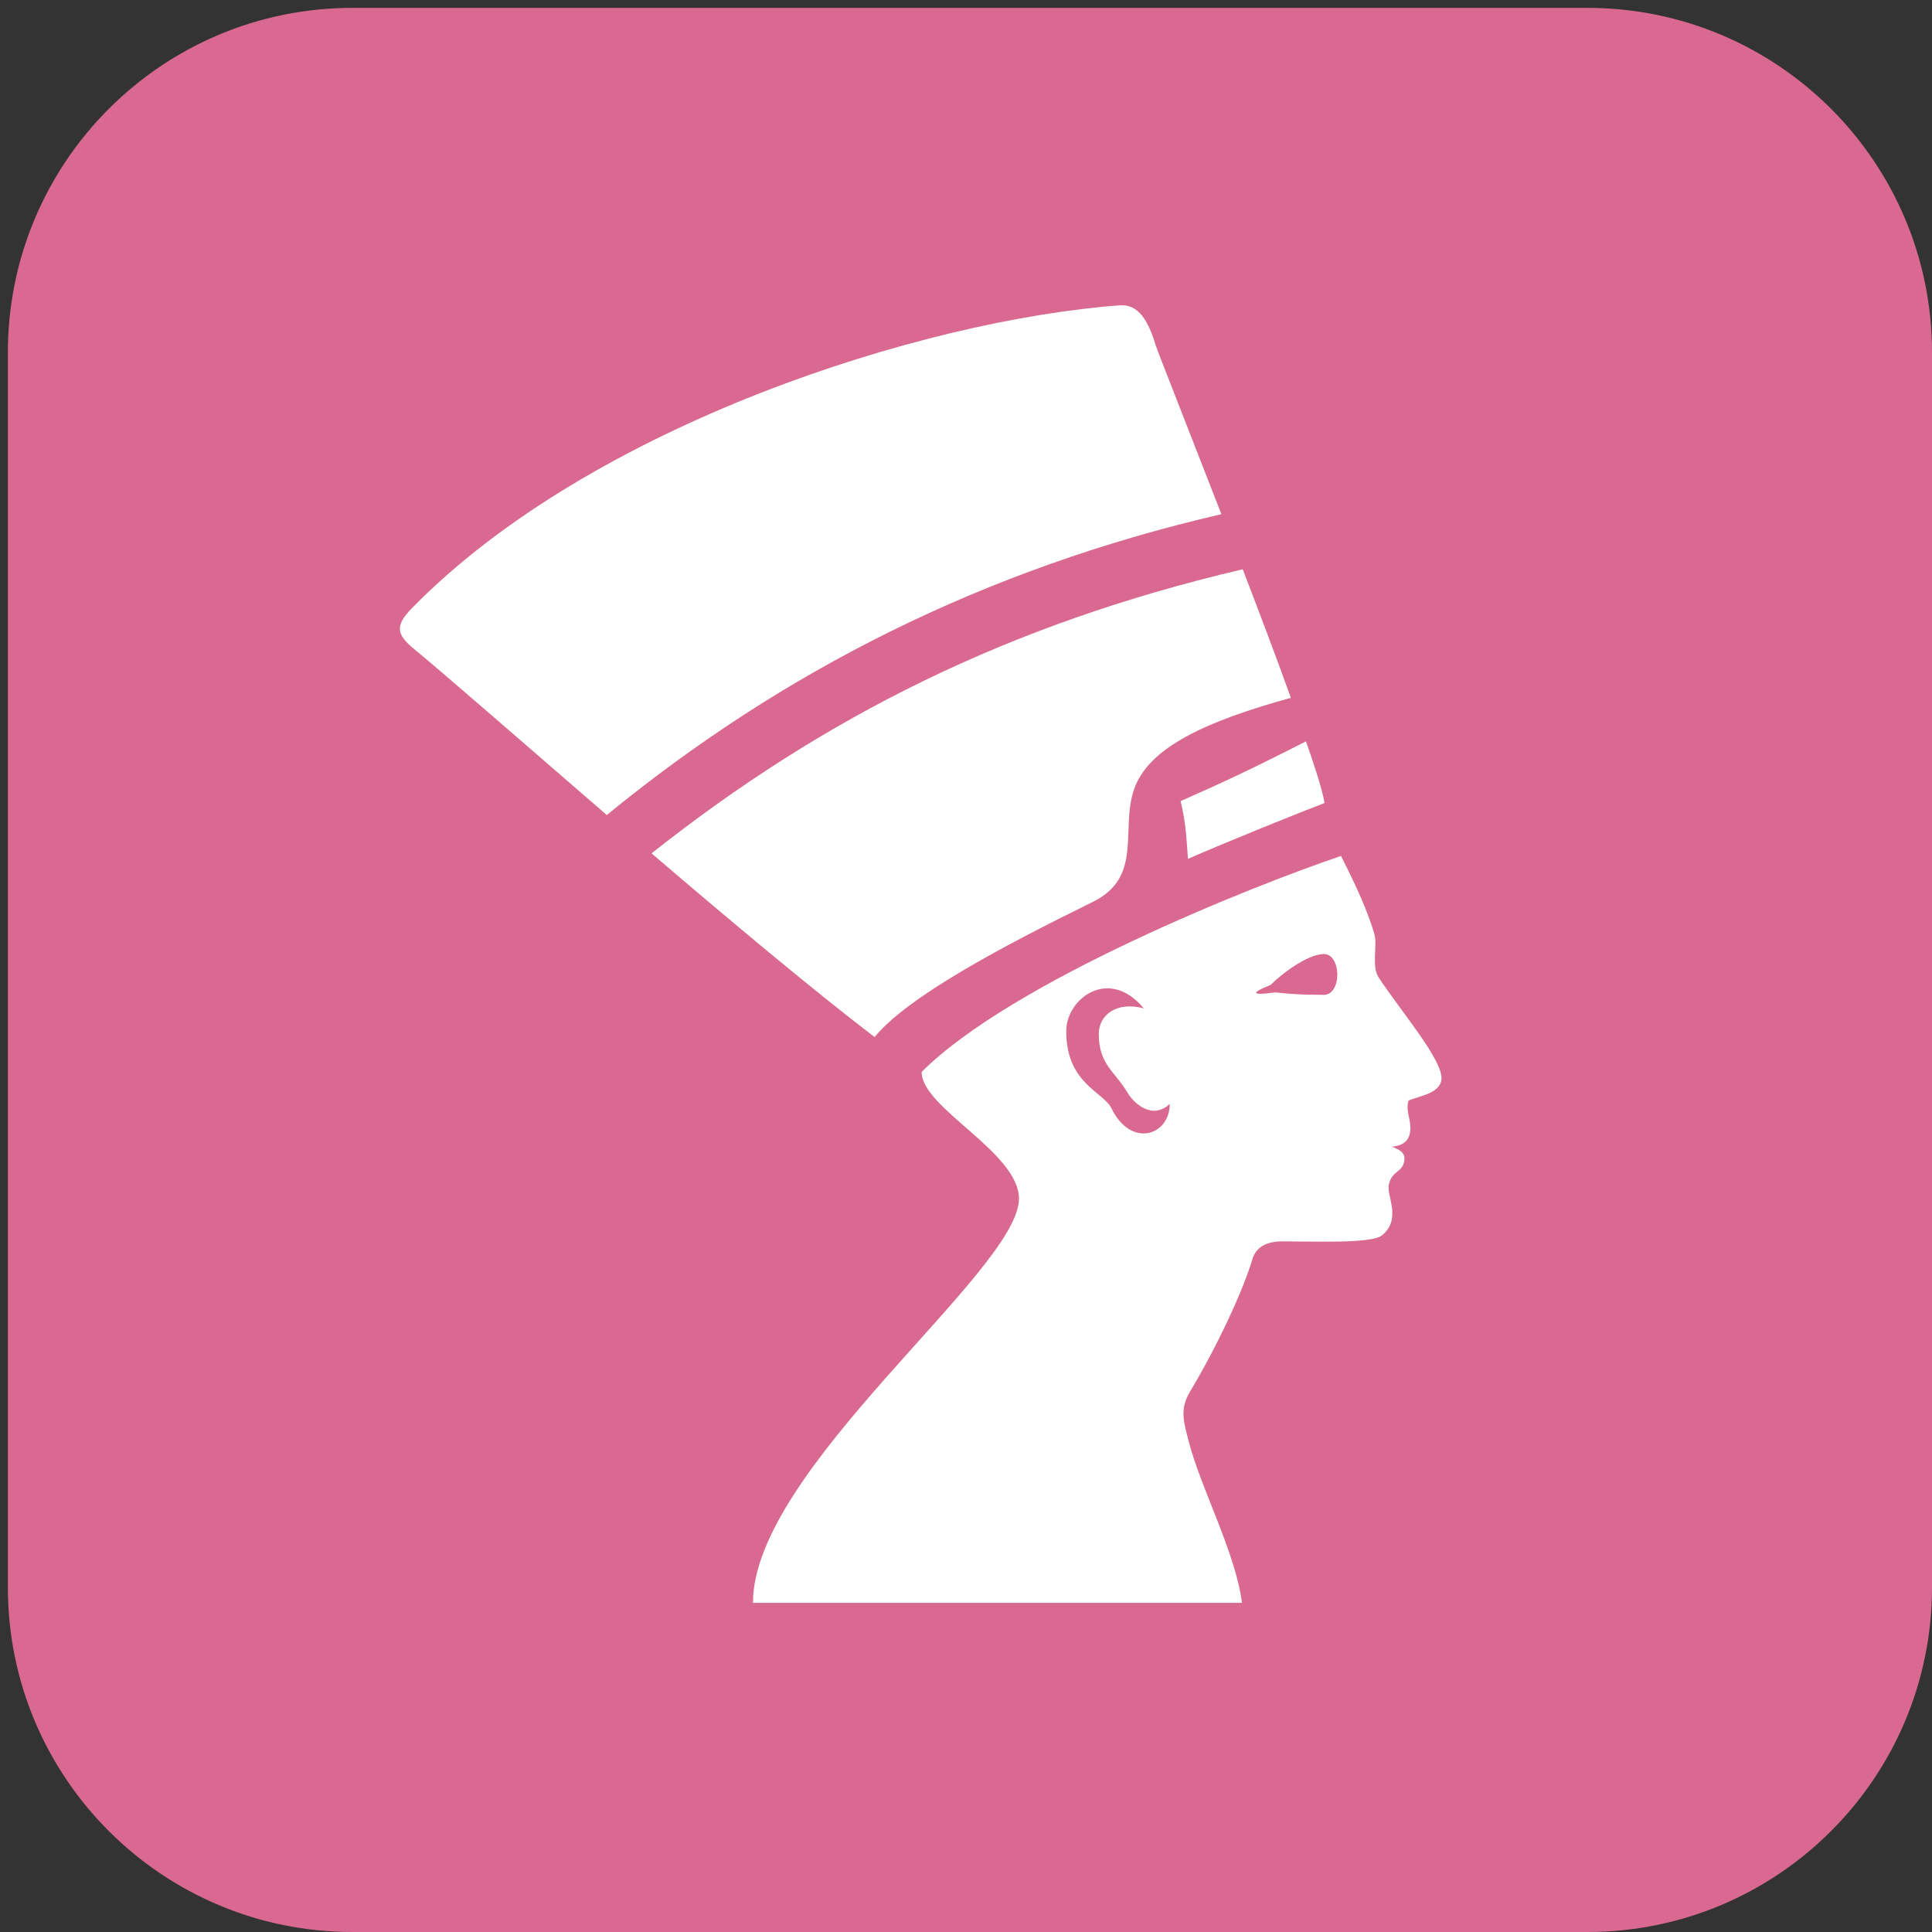
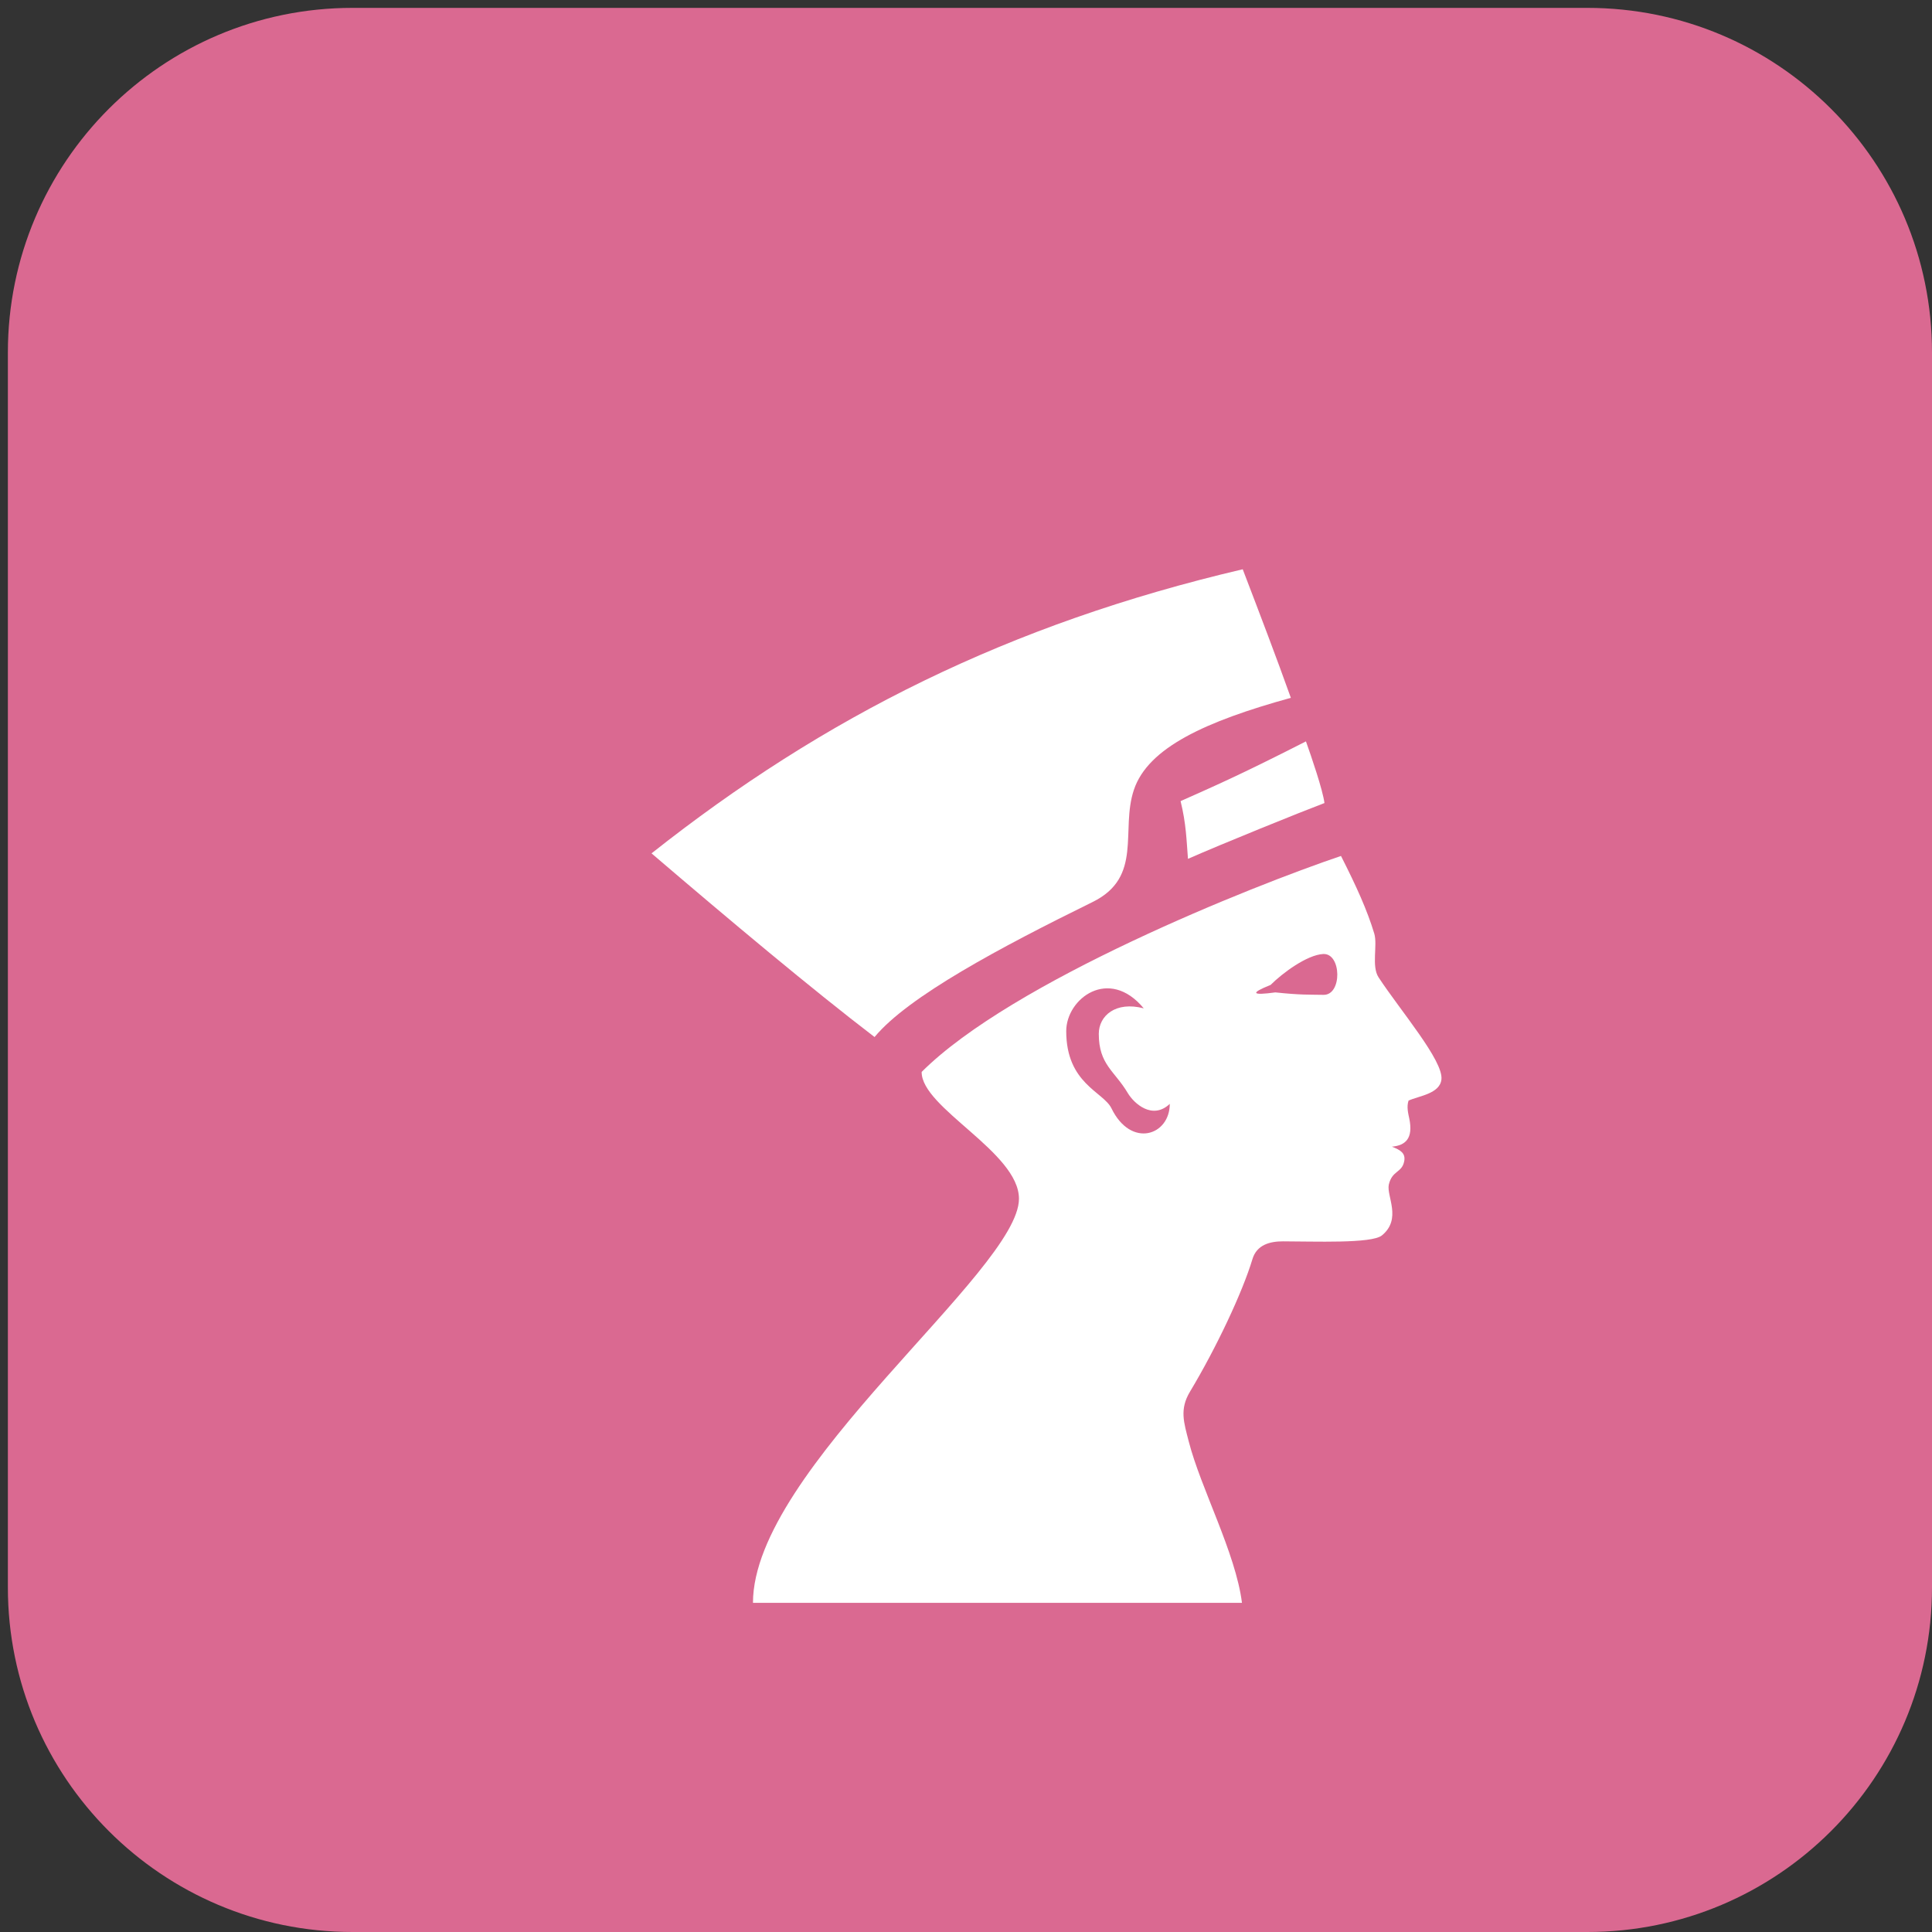
<svg xmlns="http://www.w3.org/2000/svg" version="1.1" x="0px" y="0px" width="130px" height="130px" viewBox="0 0 130 130" enable-background="new 0 0 130 130" xml:space="preserve">
  <rect x="0" y="0" width="130" height="130" fill="#333333" stroke="none" />
  <g id="Layer_1" display="none">
    <g display="inline">
      <path fill="#F05033" d="M130,106.812C130,119.619,119.617,130,106.812,130H23.717C10.912,130,0.53,119.619,0.53,106.812V23.719    C0.53,10.913,10.912,0.53,23.717,0.53h83.094C119.617,0.53,130,10.913,130,23.719V106.812z" />
      <g>
        <g>
          <path fill="#FFFFFF" d="M90.941,90.288h30.093c-0.069-1.02-0.415-2.018-1.068-2.795l-45.683-54.31      c-1.469-1.747-3.849-1.747-5.316,0L56.458,48.052l-3.565-4.239c-1.196-1.42-3.135-1.42-4.329,0L11.891,87.414      c-0.662,0.787-0.943,1.844-0.871,2.874h79.598H90.941z M34.202,87.789L50.397,45.45c0.065-0.077,0.191-0.204,0.329-0.204      c0.139,0,0.266,0.127,0.33,0.204l35.613,42.339H34.202z M64.745,57.908l6.484-23.235c0.079-0.095,0.233-0.25,0.403-0.25      c0.171,0,0.326,0.156,0.404,0.25l44.73,53.116H89.877L64.745,57.908z" />
          <path fill="#FFFFFF" d="M121.418,94.251H9.8c-1.267,0-2.294,0.712-2.294,1.978c0,1.267-0.139,2.295,1.13,2.295h113.949      c1.266,0,1.128-1.028,1.128-2.295C123.713,94.963,122.684,94.251,121.418,94.251z" />
        </g>
      </g>
    </g>
  </g>
  <g id="Layer_2" display="none">
    <g display="inline">
      <path fill="#539DD6" d="M130,106.812C130,119.619,119.617,130,106.81,130H23.717C10.911,130,0.53,119.619,0.53,106.812V23.719    C0.53,10.913,10.911,0.53,23.717,0.53h83.092c12.808,0,23.19,10.383,23.19,23.189V106.812z" />
      <g>
        <g>
          <path fill="#FFFFFF" d="M116.65,87.825c-2.618-0.591-6.729,0.215-9.043,0.54c-3.136,0.441-9.365,1.656-12.307,0.796      c-0.611-0.18-1.897-0.92-2.486-2.744c-0.578-1.778-1.896-5.305-5.813-12.329c-3.111-5.584-9.733-13.186-18.521-10.206      c-2.324,0.79-12.089,4.643-16.715,5.627c-9.933,2.114-17.127-3.057-26.443,0.882c-5.291,2.237-12.057,8.016-12.057,13.562      c0,7.398-2.108,9.351-3.539,11.661c-0.447,0.719-1.073,1.839-0.916,3.344c0.172,1.609,1.439,2.646,2.416,2.646      c2.554,0,16.837-0.342,20.125-0.41c1.795-0.038,12.682,0.264,17.146,0.475c2.513,0.118,3.403-4.241,3.405-5.108      c1.745,1.73,1.403,3.871,1.045,5.227c1.434,0.005,2.435-0.037,3.202-0.151c1.85-0.269,1.489-7.695-3.767-8.431      c-3.596-0.503-9.864,1.163-12.676-1.097c1.782-5.139-0.384-11.047-7.192-14.113c1.868-1.388,12.33-1.507,10.892,11.99      c7.236-0.905,15.482-1.098,16.922,8.562c3.663,2.092,14.73,1.985,17.333,0.686c0.378-2.979-0.411-7.708-1.85-10.037      c3.904,1.336,5.164,7.164,6.233,9.42c1.268,2.671,6.56,2.474,9.899,2.474c4.213,0,17.86-0.529,18.6-0.419      c1.027,0.154,5.069-1.369,2.842-9.18c1.336,0.185,4.214,3.46,4.008,9.353c2.844,0.274,4.351-0.369,4.349-2.73      C121.744,97.021,120.633,88.725,116.65,87.825z" />
          <path fill="#FFFFFF" d="M66.257,61.747c10.189-5.484,16.662,0.964,19.672,4.878c5.854,7.618,9.297,16.932,9.451,17.634      c0.634,0.211,1.626,0.423,2.292-0.951c-0.634-2.718-4.108-9.717-6.12-13.208c0.547-0.213,1.059-0.511,1.446-0.776      c0.987,1.393,3.897,6.452,5.482,8.375c2.259,2.733,5.696-0.476,4.655-2.52c-0.46-0.906-1.796-1.254-2.997-0.337      c-0.404-0.523-8.369-12.377-10.538-25.814c2.109-0.746,8.155-2.45,8.723-2.574c1.588-0.342,1.592-1.629,0.944-2.812      c-1.234-2.257-3.198-5.263-5.299-7.414c-0.635-0.648-1.764-1.711-3.599-1.869c-1.672-0.146-4.967,0.083-7.655,0.947      c-4.404,1.416-8.142,2.402-10.26,10.725c-1.616,6.357-4.93,10.055-7.788,13.335C64.524,59.53,65.051,61.613,66.257,61.747z" />
          <path fill="#FFFFFF" d="M100.35,48.82c-1.322,0.277-4.347,0.905-7.414,2.276c0.737,4.252,3.389,11.261,4.29,13.238      c1.264-0.456,3.119-0.63,3.725-1.474c0.661-0.925-0.339-1.802-0.326-2.314c0.029-0.652,0.479-0.607,0.479-1.139      c0-0.348-0.412-0.612-0.809-0.682c0.585-0.163,0.998-0.44,0.664-1.264c-0.085-0.211-0.217-0.626-0.211-1.288      c0.49-0.052,1.376-0.395,1.328-1.027c-0.084-1.097-1.832-3.084-1.96-4.069C100.075,50.772,100.49,49.944,100.35,48.82z" />
        </g>
      </g>
    </g>
  </g>
  <g id="Layer_3" display="none">
    <g display="inline">
      <path fill="#E8C01F" d="M130,106.812C130,119.619,119.617,130,106.81,130H23.718C10.911,130,0.53,119.619,0.53,106.812V23.719    C0.53,10.913,10.911,0.53,23.718,0.53h83.091c12.808,0,23.19,10.383,23.19,23.189V106.812z" />
      <g>
        <g>
          <path fill="#FFFFFF" d="M83.083,47.364c1.716,0.625,3.382,1.189,4.979,1.684c0.257-0.289,0.511-0.574,0.756-0.858      c0.002-0.046,0.002-0.095,0.002-0.142c0-2.123-0.605-3.795-1.52-5.172C85.967,44.369,84.559,45.868,83.083,47.364z" />
          <path fill="#FFFFFF" d="M80.056,46.223c1.903-1.905,3.659-3.78,5.252-5.587c-1.446-1.281-3.094-2.259-4.442-3.185      c-1.954,2.2-4.049,4.383-6.243,6.525C76.448,44.771,78.269,45.521,80.056,46.223z" />
          <path fill="#FFFFFF" d="M66.205,40.025c1.813,0.912,3.663,1.802,5.528,2.657c2.517-2.419,4.834-4.83,6.915-7.18      c-0.319-0.449-0.504-0.925-0.504-1.456c0-2.313-0.141-4.356-0.406-6.163C74.369,31.993,70.424,36.101,66.205,40.025z" />
          <path fill="#FFFFFF" d="M76.899,24.123c-1.936-6.108-6.026-8.263-11.634-8.263c-2.406,0-4.526,0.4-6.323,1.333      c5.475,3.216,11.124,6.112,16.643,8.585C76.039,25.221,76.478,24.669,76.899,24.123z" />
          <path fill="#FFFFFF" d="M73.713,28.007c-6.023-2.708-11.904-5.767-17.278-8.909c-1.076,1.138-1.951,2.623-2.611,4.501      c5.104,3.26,10.458,6.247,15.8,8.89C71.077,30.975,72.446,29.477,73.713,28.007z" />
          <path fill="#FFFFFF" d="M67.534,34.612c-5.123-2.542-10.035-5.277-14.505-8.035c-0.316,1.604-0.523,3.399-0.601,5.448      c3.088,2.146,6.872,4.383,10.961,6.546C64.829,37.252,66.209,35.929,67.534,34.612z" />
          <path fill="#FFFFFF" d="M53.722,71.006c1.846,0.85,3.758,1.68,5.711,2.487c6.837-4.579,13.346-9.726,18.95-14.789      c-1.734-0.657-3.494-1.371-5.264-2.127C66.802,61.957,60.05,66.957,53.722,71.006z" />
          <path fill="#FFFFFF" d="M45.088,66.612c1.696,0.968,3.54,1.944,5.509,2.911C57.435,65.38,64.15,60.418,70.2,55.292      c-1.812-0.819-3.613-1.673-5.383-2.546C58.156,58.23,51.245,63.06,45.088,66.612z" />
          <path fill="#FFFFFF" d="M41.71,48.213c0.011,1.731,0.17,4.015,0.447,6.675c1.639-1.042,3.252-2.125,4.843-3.232      C45.151,50.507,43.384,49.355,41.71,48.213z" />
          <path fill="#FFFFFF" d="M53.69,46.756c-3.617-2.132-6.682-4.151-8.802-5.815c-1.129,1.062-2.096,2.333-2.661,3.941      c2.382,1.701,4.854,3.342,7.384,4.922C50.993,48.804,52.358,47.791,53.69,46.756z" />
          <path fill="#FFFFFF" d="M86.51,61.396c-1.69-0.463-3.461-1.022-5.281-1.655c-5.807,5.328-12.328,10.49-18.777,14.967      c1.867,0.729,3.741,1.425,5.613,2.083C75.066,71.758,81.448,66.377,86.51,61.396z" />
          <path fill="#FFFFFF" d="M56.493,48.367c-4.708,3.739-9.474,7.119-13.949,9.913c0.229,1.864,0.5,3.851,0.804,5.917      c6.532-3.802,12.845-8.237,18.603-12.896C60.06,50.325,58.232,49.342,56.493,48.367z" />
          <path fill="#FFFFFF" d="M76.997,79.636c3.229-2.503,6.23-5.019,8.925-7.457c0.435-2.596,0.841-5.157,1.202-7.618      c-4.784,4.568-10.295,9.099-15.995,13.275C73.127,78.494,75.094,79.1,76.997,79.636z" />
          <path fill="#FFFFFF" d="M84.283,81.399c0.317-1.69,0.63-3.405,0.935-5.124c-1.633,1.41-3.32,2.812-5.06,4.193      C81.588,80.826,82.979,81.146,84.283,81.399z" />
          <path fill="#FFFFFF" d="M88.794,49.279c0.013-0.383,0.023-0.746,0.023-1.089c-0.245,0.284-0.499,0.57-0.756,0.858      C88.304,49.123,88.556,49.206,88.794,49.279z" />
          <path fill="#FFFFFF" d="M65.266,112.856c6.766,0,11.821-1.242,15.197-13.613c-6.532,4.898-13.555,9.442-20.218,13.168      C61.798,112.769,63.471,112.856,65.266,112.856z" />
          <path fill="#FFFFFF" d="M46.048,80.339c0.061,0.33,0.125,0.655,0.185,0.982c0.292-0.148,0.583-0.305,0.877-0.456      C46.754,80.689,46.393,80.512,46.048,80.339z" />
          <path fill="#FFFFFF" d="M58.827,86.119c-3.612,2.221-7.142,4.195-10.456,5.857c0.387,1.786,0.763,3.46,1.122,4.995      c5.12-2.501,10.242-5.44,15.153-8.603C62.694,87.652,60.743,86.899,58.827,86.119z" />
          <path fill="#FFFFFF" d="M67.751,89.473c-5.973,3.976-12.014,7.502-17.551,10.253c0.53,1.87,1.1,3.475,1.708,4.854      c7.503-3.698,15.007-8.329,21.824-13.204C71.774,90.806,69.772,90.166,67.751,89.473z" />
          <path fill="#FFFFFF" d="M50.271,82.385c-1.183,0.664-2.342,1.289-3.474,1.871c0.326,1.684,0.656,3.331,0.982,4.914      c2.665-1.325,5.331-2.782,7.975-4.337C53.866,84.026,52.026,83.205,50.271,82.385z" />
          <path fill="#FFFFFF" d="M53.085,106.884c1.185,2,2.5,3.347,3.949,4.241c8.687-4.666,17.203-10.42,24.47-16.176      c0.117-0.525,0.236-1.05,0.357-1.6c-1.524-0.277-3.129-0.642-4.781-1.062C69.162,97.985,60.682,103.107,53.085,106.884z" />
          <path fill="#FFFFFF" d="M47.412,38.956c10.153,7.041,28.761,16.303,40.541,19.588c0.274-2.203,0.496-4.243,0.643-6.041      c-12.978-3.569-28.877-11.559-36.587-17.197C51.23,36.586,49.356,37.625,47.412,38.956z" />
          <path fill="#FFFFFF" d="M45.327,76.356c11.261,5.787,27.057,11.973,37.186,13.959c0.394-1.869,0.791-3.837,1.186-5.861      c-13.399-2.42-30.907-9.655-39.54-14.996C44.524,71.729,44.916,74.046,45.327,76.356z" />
        </g>
      </g>
    </g>
  </g>
  <g id="Layer_4">
    <g>
      <path fill="#DA6991" d="M130,106.812C130,119.619,119.617,130,106.811,130H23.717C10.912,130,0.53,119.619,0.53,106.812V23.719    C0.53,10.913,10.912,0.53,23.717,0.53h83.093C119.617,0.53,130,10.913,130,23.719V106.812z" />
      <g>
        <g>
          <path fill="#FFFFFF" d="M92.472,62.821c-0.48-1.593-1.212-3.199-2.24-5.226c-5.997,2.03-22.123,8.445-28.216,14.533      c-0.019,2.427,6.548,5.396,6.548,8.534c0,4.837-17.898,18.201-17.898,27.188c3.503,0,29.4,0,32.903,0      c-0.419-3.35-2.782-7.729-3.579-10.851c-0.329-1.284-0.636-2.165,0.084-3.361c1.778-2.961,3.533-6.694,4.199-8.911      c0.293-0.98,1.191-1.2,2.056-1.2c2.085,0,5.963,0.164,6.654-0.397c1.359-1.107,0.305-2.642,0.466-3.417      c0.225-0.975,0.892-0.782,1.04-1.59c0.095-0.522-0.254-0.749-0.834-0.965c0.929-0.086,1.449-0.562,1.172-1.897      c-0.074-0.345-0.189-0.79-0.048-1.205c0.674-0.311,2.113-0.455,2.212-1.428c0.134-1.261-2.751-4.613-4.228-6.861      C92.268,65.013,92.705,63.603,92.472,62.821z M74.789,74.579c-0.542-1.118-3.045-1.658-3.045-5.197      c0-2.19,2.873-4.36,5.217-1.532c-1.883-0.497-3.026,0.493-3.026,1.715c0,2.076,1.061,2.481,1.958,3.995      c0.409,0.682,1.649,1.824,2.819,0.716C78.712,76.408,76.104,77.283,74.789,74.579z M89.052,66.941      c-1.021-0.021-1.498,0.018-3.237-0.165c-1.577,0.215-1.73,0.062-0.319-0.503c0.788-0.791,2.446-2.021,3.536-2.08      C90.272,64.125,90.324,66.969,89.052,66.941z" />
          <path fill="#FFFFFF" d="M73.521,60.693c3.413-1.68,1.858-4.827,2.778-7.553c0.952-2.836,4.833-4.603,10.559-6.185      c-0.988-2.762-1.979-5.362-3.238-8.65c-15.741,3.691-28.164,9.922-39.78,19.116c5.267,4.504,10.798,9.141,15.007,12.359      C61.109,67.048,67.331,63.735,73.521,60.693z" />
-           <path fill="#FFFFFF" d="M77.758,23.22c-0.485-1.615-1.141-2.769-2.414-2.675c-13.256,0.981-35.521,8.034-47.604,20.353      c-1.221,1.245-1.053,1.818,0.199,2.836c1.68,1.369,8.068,6.937,12.889,11.108c11.808-9.669,25.335-16.537,41.356-20.244      C80.049,29.101,77.854,23.539,77.758,23.22z" />
          <path fill="#FFFFFF" d="M79.936,57.79c2.266-1.001,7.663-3.182,9.184-3.755c-0.108-0.868-0.889-3.151-1.246-4.149      c-4.689,2.391-6.438,3.124-8.435,4.019C79.819,55.459,79.833,56.494,79.936,57.79z" />
        </g>
      </g>
    </g>
  </g>
  <g id="Layer_5" display="none">
    <g display="inline">
      <path fill="#6EAA43" d="M130,106.812C130,119.619,119.617,130,106.811,130H23.717C10.912,130,0.53,119.619,0.53,106.812V23.718    C0.53,10.913,10.912,0.53,23.717,0.53h83.093C119.617,0.53,130,10.913,130,23.718V106.812z" />
      <g>
        <g>
          <path fill="#FFFFFF" d="M50.039,88.798c0.362,0.196,1.981,1.097,3.367,1.23c0.649,0.064,2.737-0.083,3.57-0.352      c0.675-0.217,1.132-0.839,0.648-1.392c0.866-0.04,1.242-0.839,0.547-1.411c0.976-0.301,1.292-1.36,0.2-1.82      c0.999-0.435,0.792-1.53-0.399-1.99c0.767,0.157,1.367-0.964,1.144-1.103c-1.063-0.668-1.328-1.396-2.306-2.056      c-0.906-0.611-2.71-0.249-3.138-0.29c-0.709-0.063-1.112-0.065-1.768,0.73c-1.243,1.512-2.725,4.278-2.785,6.503      C49.089,87.891,49.112,88.298,50.039,88.798z" />
          <path fill="#FFFFFF" d="M47.368,85.433c0.101-2.438,1.165-5.023,3.265-6.439c-2.216-2.372-4.142-3.927-4.896-4.73      c1.058-2.106,1.994-4.707,2.904-8.189c0.874-3.351,2.026,1.912,8.889,1.912c3.784,0,5.792-1.968,7.736-3.083      c1.945,1.116,3.951,3.083,7.735,3.083c6.862,0,8.014-5.263,8.89-1.912c0.909,3.482,1.846,6.083,2.901,8.189      c-0.751,0.804-2.679,2.358-4.895,4.73c2.101,1.416,3.164,4.002,3.267,6.439c3.087-0.96,6.955-1.88,8.606-3.575      c2.069-2.129,2.228-5.945,2.021-7.057c-1.315-7.03-2.454-6.841-4.381-13.275c-0.509-1.696-1.039-3.582-1.588-5.711      c-1.372-5.337-5.571-6.545-7.374-6.545c-5.338,0-10.639,3.515-15.183,3.515c-4.543,0-9.846-3.515-15.182-3.515      c-1.803,0-6.005,1.208-7.375,6.545c-0.547,2.129-1.079,4.016-1.588,5.711c-1.927,6.435-3.065,6.245-4.38,13.275      c-0.207,1.111-0.05,4.928,2.019,7.057C40.412,83.553,44.277,84.473,47.368,85.433z" />
          <path fill="#FFFFFF" d="M73.554,89.677c0.835,0.269,2.922,0.416,3.572,0.352c1.384-0.134,3.005-1.034,3.366-1.23      c0.925-0.5,0.949-0.907,0.92-1.949c-0.062-2.225-1.541-4.991-2.785-6.503c-0.657-0.796-1.059-0.794-1.769-0.73      c-0.428,0.041-2.232-0.321-3.136,0.29c-0.98,0.659-1.244,1.388-2.309,2.056c-0.223,0.139,0.378,1.26,1.143,1.103      c-1.19,0.46-1.395,1.556-0.397,1.99c-1.093,0.46-0.774,1.52,0.2,1.82c-0.698,0.572-0.319,1.371,0.546,1.411      C72.423,88.838,72.878,89.46,73.554,89.677z" />
          <path fill="#FFFFFF" d="M65.266,68.365c-1.944,1.114-3.952,3.083-7.736,3.083c-4.273,0-5.535-1.01-6.365-1.553      c0.252,3.246,0.902,5.409,1.406,7.287c1.731,0.036,5.165-0.582,7.292,1.875c2.843,3.28,2.156,7.284,1.473,9.836      c1.64,0,2.819-0.01,3.93-0.01c1.108,0,2.288,0.01,3.93,0.01c-0.685-2.552-1.369-6.556,1.473-9.836      c2.126-2.457,5.559-1.839,7.289-1.875c0.509-1.878,1.157-4.041,1.409-7.287c-0.83,0.543-2.092,1.553-6.365,1.553      C69.217,71.448,67.211,69.479,65.266,68.365z" />
          <path fill="#FFFFFF" d="M99.56,91.445c-5.166-1.589-8.704-2.597-14.122-1.378c0.24,2.315,0.576,4.607,0.853,6.157      c-3.825-0.094-18.598,5.809-22.94,6.777c-6.697,1.49-10.801,0.079-14.56,0.585c-3.051,0.411-2.021,3.199,0.207,3.346      c-0.594,0.42-0.529,1.55,0.833,1.871c-0.51,0.729,0.228,1.674,1.262,1.654c-0.495,0.588,0.91,1.684,2.09,1.178      c-0.045,0.447,0.615,1.767,3.045,1.417c2.76-0.396,5.653-2.151,9.43-3.018c6.868-1.578,17.334,1.34,31.646-3.516      c5.641-1.912,6.366-6.513,6.593-8.701C104.373,93.191,101.283,91.976,99.56,91.445z" />
          <path fill="#FFFFFF" d="M44.817,103.146c3.347-4.183,9.919-1.103,15.045-2.451c-5.896-2.015-13.112-4.532-15.621-4.471      c0.277-1.55,0.611-3.842,0.852-6.157c-5.418-1.219-8.958-0.211-14.121,1.378c-1.725,0.53-4.813,1.746-4.337,6.373      c0.224,2.188,0.952,6.789,6.593,8.701c4.748,1.612,9.063,2.357,12.977,2.704C44.751,107.199,43.467,105.173,44.817,103.146z" />
          <rect x="48.64" y="92.015" fill="#FFFFFF" width="33.25" height="2.981" />
          <path fill="#FFFFFF" d="M55.044,40.535c0.651,0.357,1.29-0.131,1.622-0.446c0.297,1.062,0.943,3.024,2.108,5.095      c1.141,2.029,3.784,4.085,6.491,4.085c2.706,0,5.348-2.057,6.49-4.085c1.163-2.07,1.811-4.033,2.109-5.095      c0.33,0.315,0.97,0.803,1.622,0.446c1.339-0.733,2.638-3.96,2.744-5.477c0.075-1.07-0.217-2.029-1.343-2.39      c-0.439-0.139-1.147-0.052-1.705,0.159c0.162-1.003,0.292-1.528,0.033-3.178c-2.329-1.229-7.245-1.768-9.951-1.768      c-2.707,0-7.623,0.539-9.952,1.768c-0.258,1.65-0.131,2.175,0.031,3.178c-0.558-0.211-1.266-0.298-1.702-0.159      c-1.127,0.361-1.418,1.319-1.343,2.39C52.406,36.574,53.702,39.802,55.044,40.535z M68.743,43.541      c-0.435,0.475-1.355,1.932-3.478,1.932c-2.124,0-3.038-1.436-3.472-1.911c-0.134-0.145-0.082-0.375,0.062-0.35      c1.068,0.194,2.221,0.331,3.41,0.345c1.188-0.014,2.347-0.172,3.416-0.367C68.825,43.165,68.876,43.396,68.743,43.541z       M67.035,33.543c0.389-0.092,0.463-1.55,2.524-1.55c1.691,0,2.816,1.131,3.882,1.131c0.701,0,0.887,0.409,0.01,0.525      c-1.223,0.166-2.133,1.328-4.09,1.328c-1.172,0-1.897-0.902-2.282-0.902C66.85,34.075,66.725,33.614,67.035,33.543z       M65.266,41.819c0.208,0,0.609-0.259,1.022-0.259c0.92,0,1.484,0.658,2.33,0.889c0.267,0.074,0.196,0.348,0.049,0.383      c-0.954,0.213-2.213,0.283-3.401,0.297c-1.188-0.015-2.449-0.084-3.403-0.297c-0.148-0.035-0.217-0.309,0.047-0.383      c0.848-0.23,1.413-0.889,2.331-0.889C64.657,41.56,65.056,41.819,65.266,41.819z M57.088,33.124c1.067,0,2.189-1.131,3.88-1.131      c2.064,0,2.13,1.501,2.524,1.55c0.243,0.03,0.311,0.523-0.041,0.532c-0.386,0.011-1.11,0.902-2.283,0.902      c-1.957,0-2.867-1.162-4.089-1.328C56.203,33.533,56.389,33.124,57.088,33.124z" />
          <path fill="#FFFFFF" d="M75.217,27.053c0-3.28-1.586-7.826-9.951-7.826c-8.367,0-9.952,4.546-9.952,7.826      c2.33-1.229,7.245-1.769,9.952-1.769C67.972,25.284,72.888,25.823,75.217,27.053z" />
        </g>
      </g>
    </g>
  </g>
  <g id="Layer_6" display="none">
    <g display="inline">
      <path fill="#E09761" d="M130,106.812C130,119.618,119.617,130,106.81,130H23.717C10.911,130,0.53,119.618,0.53,106.812V23.718    C0.53,10.913,10.911,0.53,23.717,0.53h83.092c12.808,0,23.19,10.383,23.19,23.188V106.812z" />
      <g>
        <g>
          <path fill="#FFFFFF" d="M54.466,102.812c0.131-1.351,0.211-2.099,0.316-3.425c-1.325,0.334-3.238,0.614-4.7,1.145      C51.782,101.726,52.528,102.001,54.466,102.812z" />
          <path fill="#FFFFFF" d="M76.645,98.67c-1.656,0.812-3.394,1.425-5.234,1.855c0.24,1.259,0.424,2.531,0.562,3.815      c1.965-0.438,3.838-1.069,5.631-1.884C77.313,101.215,76.991,99.952,76.645,98.67z" />
          <path fill="#FFFFFF" d="M47.282,107.55c2.097,1.219,4.322,2.239,6.658,3.03c0.025-1.673,0.128-3.347,0.27-5.012      c-2.292-0.86-4.322-1.936-6.321-3.312C47.459,104.076,47.301,105.817,47.282,107.55z" />
          <path fill="#FFFFFF" d="M72.2,107.029c0.104,1.604,0.161,3.222,0.183,4.845c2.336-0.423,4.504-1.033,6.647-1.897      c-0.231-1.611-0.517-3.227-0.849-4.854C76.248,105.994,74.335,106.607,72.2,107.029z" />
          <path fill="#FFFFFF" d="M66.073,89.651c-4.525-2.662-6.432-6.707-6.124-11.418c0.611-9.267,12.708-11.214,19.821-9.45      c-5.653-6.079-29.303-8.572-36.081,8.602c-2.961,7.507-6.019,24.257-6.474,32.555c0.882,0.761,4.803,1.159,5.836,0.425      c0.182-3.038,0.57-6.33,0.91-8.267c0.239-1.357,0.708-2.689,2.156-3.282c0.761-0.311,7.169-2.341,9.031-2.603      c1.823-0.256,2.311,0.23,2.553,1.509c0.134,0.708,0.496,12.67,1.352,18.544c1.279,0.787,6.658,1.38,8.844,0.195      c-0.127-2.961-0.337-16.757-0.337-24.773C67.562,90.495,66.69,90.015,66.073,89.651z" />
          <path fill="#FFFFFF" d="M79.345,94.438c2.917,5.5,4.268,13.675,4.135,16.092c0.882,0.76,8.327,0.446,9.36-0.285      c0.162-2.678-3.83-16.353-8.754-21.338C83.052,91.216,81.349,93.102,79.345,94.438z" />
          <path fill="#FFFFFF" d="M85.876,72.566c1.368,2.762,2.52,7.774,2.52,11.603c2.434-1.762,5.533-2.918,8.694-2.43      C95.579,76.963,92.408,73.713,85.876,72.566z" />
          <path fill="#FFFFFF" d="M50.198,63.5c5.805-2.194,10.871-3.257,18.091-2.729c0.839,0.06,1.208-0.714,1.361-1.229      c0.548-1.831,1.504-6.436,1.661-9.222c0.026-0.495-0.238-1.154-1.112-0.802c-16.444,6.632-25.522-5.493-33.064-27.138      c-0.276-0.794-4.402-0.753-3.589,1.597c5.291,15.251,14.656,38.08,15.108,38.998C48.82,63.31,49.613,63.72,50.198,63.5z" />
          <path fill="#FFFFFF" d="M46.527,30.231c1.582,3.593,0.766,6.302,1.057,8.438c4.741,6.471,9.247,9.906,16.544,8.834      c-4.492-10.877-10.015-9.538-14.365-18.764c-0.399-0.85,0.089-1.592-0.436-2.798c-1.333-3.076-5.898-0.992-4.443,2.111      C45.411,29.169,46.187,29.462,46.527,30.231z" />
          <path fill="#FFFFFF" d="M72.575,26.609c-0.738-1.697-3.135,1.413-0.688,1.512c0.106,0.607-0.236,1.273-0.696,1.591      c-1.575,1.089-3.584,0.651-4.376-0.626c-1.196-1.928-0.479-3.864,0.72-4.782c2.046-1.565,5.016-1.034,6.372,1.448      c3.418,6.252-4.56,14.727-7.935,16.986c0.389,0.417,1.126,1.448,1.222,1.717c7.908-4.82,11.209-13.769,8.003-19.383      c-2.015-3.528-6.242-3.639-8.304-2.316c-1.999,1.285-3.382,4.242-1.726,7.234C67.152,33.574,74.728,31.558,72.575,26.609z" />
          <path fill="#FFFFFF" d="M75.422,89.239c-0.012,0.717,0.775,1.231,1.552,0.457c0.136-10.577,4.506-11.456,6.648-11.639      c0.161-1.161-0.663-4.872-1.861-6.196c-6.713-2.484-17.87-0.669-16.824,8.26c0.282,2.422,1.806,4.471,3.868,6.044      C64.388,78.616,75.651,75.926,75.422,89.239z M74.361,73.16c1.576,0,2.766,1.521,3.068,2.309c0,1.009-1.489,1.613-3.068,1.338      c-1.557-0.269-2.464-1.148-2.464-2.157C72.476,73.89,73.388,73.16,74.361,73.16z" />
        </g>
      </g>
    </g>
  </g>
  <g id="Layer_7" display="none">
    <g display="inline">
      <path fill="#F6891F" d="M130,106.812C130,119.617,119.617,130,106.81,130H23.718C10.911,130,0.53,119.617,0.53,106.812V23.718    C0.53,10.913,10.911,0.53,23.718,0.53h83.091c12.808,0,23.19,10.383,23.19,23.188V106.812z" />
      <g>
        <g>
          <path fill="#FFFFFF" d="M78.247,63.56c0.498,0.473,1.453,1.206,2.433,0.671c2.014-1.099,3.954-5.939,4.114-8.213      c0.113-1.606-0.325-3.044-2.014-3.584c-0.655-0.211-1.718-0.078-2.554,0.236c0.242-1.502,0.437-2.384,0.046-4.858      c-3.492-1.844-10.861-2.652-14.92-2.652c-4.06,0-11.432,0.808-14.925,2.652c-0.387,2.475-0.193,3.356,0.049,4.858      c-0.836-0.314-1.901-0.447-2.555-0.236c-1.69,0.54-2.127,1.978-2.015,3.584c0.162,2.274,2.103,7.115,4.116,8.213      c0.979,0.535,1.938-0.198,2.432-0.671c0.448,1.592,1.416,4.534,3.16,7.639c1.713,3.045,5.677,6.129,9.737,6.129      c4.059,0,8.023-3.084,9.731-6.129C76.831,68.094,77.8,65.152,78.247,63.56z M65.352,66.154c0.312,0,0.911-0.388,1.535-0.388      c1.375,0,2.222,0.986,3.493,1.333c0.4,0.111,0.294,0.519,0.072,0.57c-1.431,0.323-3.318,0.428-5.1,0.449      c-1.784-0.021-3.674-0.126-5.104-0.449c-0.22-0.052-0.324-0.459,0.073-0.57c1.271-0.348,2.119-1.333,3.495-1.333      C64.438,65.766,65.038,66.154,65.352,66.154z M53.077,53.904c-1.316-0.175-1.037-0.786,0.01-0.786      c1.602,0,3.287-1.698,5.821-1.698c3.095,0,3.196,2.252,3.789,2.323c0.365,0.043,0.461,0.786-0.067,0.799      c-0.577,0.014-1.667,1.35-3.418,1.35C56.272,55.893,54.909,54.152,53.077,53.904z M70.565,68.736      c-0.651,0.713-2.031,2.899-5.213,2.899c-3.184,0-4.557-2.154-5.206-2.867c-0.199-0.218-0.124-0.564,0.093-0.526      c1.601,0.292,3.33,0.499,5.113,0.518c1.782-0.019,3.52-0.257,5.122-0.549C70.69,68.173,70.765,68.52,70.565,68.736z       M71.49,55.893c-1.756,0-2.841-1.35-3.418-1.35c-0.346,0-0.532-0.689-0.066-0.799c0.581-0.136,0.694-2.323,3.787-2.323      c2.535,0,4.221,1.698,5.822,1.698c1.044,0,1.325,0.61,0.01,0.786C75.79,54.152,74.43,55.893,71.49,55.893z" />
          <path fill="#FFFFFF" d="M91.346,33.344c-3.007,1.601-6.62,7.956-8.616,11.674c0.971,2.265,0.952,3.893,0.971,5.425      c3.363-0.257,4.623,2.34,4.623,5.336c0,3.267-2.623,14.293-8.537,11.834c-0.447,1.592-3.025,7.61-4.769,10.713      c-0.428,0.762-1.001,2.712-1.001,5.296c0,7.551,0,21.101,0,24.06c0,4.06,1.812,3.229,3.021,3.087      c2.82-0.33,3.029-0.405,4.653-0.703c1.729-0.317,2.744-2.441,3.035-3.519c1.237-4.559,3.419-14.794,5.407-21.196      c0.479-1.536,7.166-5.511,10.865-8.302c1.407-1.06,1.939-2.952,1.521-5.917C101.75,65.68,96.827,44.548,91.346,33.344z" />
          <path fill="#FFFFFF" d="M50.746,67.612c-5.916,2.459-8.535-8.567-8.535-11.834c0-2.996,1.258-5.593,4.623-5.336      c0.021-1.532,0-3.16,0.971-5.425c-1.999-3.718-5.612-10.073-8.619-11.674C33.705,44.548,28.782,65.68,28.014,71.131      c-0.422,2.965,0.112,4.857,1.52,5.917c3.699,2.791,10.389,6.766,10.867,8.302c1.985,6.402,4.169,16.638,5.406,21.196      c0.29,1.077,1.309,3.201,3.031,3.519c1.628,0.298,1.836,0.373,4.658,0.703c1.208,0.142,3.017,0.973,3.017-3.087      c0-2.959,0-16.509,0-24.06c0-2.584-0.569-4.534-0.996-5.296C53.77,75.223,51.193,69.204,50.746,67.612z" />
          <path fill="#FFFFFF" d="M51.071,43.272c5.107-2.134,11.77-2.459,14.195-2.459c2.425,0,9.087,0.325,14.195,2.459      c1.997-3.719,4.802-10.316,9.266-13.567c-6.261-5.82-18.838-8.617-23.461-8.617c-4.625,0-17.204,2.797-23.462,8.617      C46.267,32.957,49.07,39.553,51.071,43.272z" />
          <path fill="#FFFFFF" d="M69.242,79.028c-1.063,0.168-2.49,0.403-3.976,0.403c-1.488,0-2.911-0.235-3.978-0.403      c-1.438-0.226-1.897,2.626-0.202,3.103c0.289,0.083,0.608,0.146,0.937,0.196c0.274,2.64,0.733,10.004,0.985,13.149      c-0.047-0.008-0.086-0.015-0.134-0.022c-1.102-0.196-1.499,2.837-0.099,3.65c0.973,0.566,1.999,0.633,2.491,0.633      c0.492,0,1.516-0.066,2.491-0.633c1.398-0.813,1.002-3.847-0.103-3.65c-0.048,0.008-0.085,0.015-0.132,0.022      c0.253-3.146,0.71-10.51,0.983-13.149c0.33-0.051,0.649-0.113,0.938-0.196C71.14,81.654,70.682,78.803,69.242,79.028z" />
        </g>
      </g>
    </g>
  </g>
  <g id="Layer_8" display="none">
    <g display="inline">
      <path fill="#B47C58" d="M130,106.812C130,119.618,119.617,130,106.811,130H23.717C10.912,130,0.53,119.618,0.53,106.812V23.718    C0.53,10.913,10.912,0.53,23.717,0.53h83.093C119.617,0.53,130,10.913,130,23.718V106.812z" />
      <g>
        <g>
          <path fill="#FFFFFF" d="M86.289,114.292c-2.017-0.87-4.266-1.198-4.367-1.746c1.419-0.04,0.198-1.767,0.102-2.099      c-0.049-0.157-0.56-2.731-0.599-3.21c-0.114-1.422-0.45-11.903-0.588-14.786c-1.835,0.183-6.659,0.387-8.642,0.428      c-0.024,2.804,2.457,15.866,2.349,17.472c-0.113,1.707-0.226,2.337,0.824,2.385c-0.228,1.096-0.03,2.452,0.142,2.804      c-0.358,0.391-0.271,0.657-0.07,0.98c0.794,0.227,3.174,0.3,3.831,0.131c0.085-0.32-0.035-0.763,0.416-0.753      c1.743,0.036,3.076,1.335,7.147,0.458c0.163-0.035,0.146-0.39,0.01-0.534C87.102,115.428,87.028,114.613,86.289,114.292z" />
          <path fill="#FFFFFF" d="M56.891,110.719c0.029-0.163,0.831-2.658,1.028-3.096c0.586-1.305,3.273-11.182,4.673-14.444      c-2.284,0.117-6.162,0.078-8.256-0.09c-1.379,2.444-3.074,12.573-3.945,13.924c-0.925,1.44-1.331,1.938-0.432,2.487      c-0.734,0.851-1.218,2.133-1.235,2.523c-0.502,0.171-0.556,0.44-0.537,0.823c0.588,0.585,2.635,1.797,3.292,1.97      c0.228-0.239,0.341-0.683,0.729-0.457c1.505,0.877,3.371,3.456,7.231,1.888c0.156-0.062,0.079-0.406-0.081-0.526      c0.181-0.432-0.026-1.223-0.807-1.41c-2.14-0.509-2.944-1.275-2.764-1.805C57.043,113.154,56.815,111.055,56.891,110.719z" />
          <path fill="#FFFFFF" d="M75.809,65.072c0.646-0.647,1.693-7.518,0.934-8.747c-3.898,0.539-13.96,0.783-17.676,0      c-0.758,0.909,0.054,7.941,0.629,9.169C62.585,66.003,74.322,66.085,75.809,65.072z" />
          <path fill="#FFFFFF" d="M20.378,84.137c-0.754,0.907-1.164,3.184-0.587,4.41c33.939,4.629,83.481,0.782,99.193-3.427      c-0.04-0.823-0.282-2.619-1.042-3.849C92.37,86.723,37.799,86.873,20.378,84.137z" />
          <path fill="#FFFFFF" d="M116.242,79.473c-5.07-1.804-34.029-10.1-39.66-11.684c-3.949,1.105-13.103,1.01-17.037,0      c-6.338,2.782-23.548,8.398-37.796,13.989C43.938,85.005,89.87,82.82,116.242,79.473z" />
          <path fill="#FFFFFF" d="M36.877,46.621c3.488,2.326,15.534,3.873,21.026,3.09c0.279,0.722,0.897,3.502,1.1,4.465      c1.609,0.414,4.501,0.558,9.081,0.615c4.578-0.057,7.097-0.123,8.705-0.538c0.7-0.991,1.193-3.82,1.475-4.542      c1.322,0.188,2.599,0.361,4.467,0.302c-1.218-2.225-1.747-4.189-1.688-6.425c-1.267,0.463-1.883,0.606-2.896,0.751      c-1.373,0.198-2.848-0.099-4.891,0.883c-0.142,0.645-1.284,2.366-3.528,2.366c-2.246,0-3.656-1.382-4.474-2.416      c-3.183-0.932-5.86-0.635-7.232-0.833c-4.448-0.64-11.583-4.92-15.667-6.582C41.595,39.883,39.295,44.535,36.877,46.621z" />
          <path fill="#FFFFFF" d="M62.578,35.686c-0.46,1.124-0.107,2.982-0.782,4.721c-0.564,1.469,1.634,2.31,3.114,1.694      c0.945,1.039,2.605,3.131,4.881,3.122c1.985-0.011,3.435-2.533,3.884-4.454c0.424-1.81,0.406-4.779,0.201-5.737      c2.807-3.538,0.018-8.576-5.793-8.258c-6.615,0.361-8.751,6.192-5.522,8.915C62.566,35.688,62.573,35.687,62.578,35.686z       M71.775,41.458c-0.488,0.518-1.818,0.951-3.525,0.375c-0.22-0.072-0.542-0.421-0.253-0.693      c0.604-0.566,1.337-0.793,1.856-0.837c0.748-0.057,1.488,0.187,2.014,0.376C72.155,40.784,72.076,41.127,71.775,41.458z       M66.191,34.943c1.28-0.381,2.608-0.949,3.59-1.855c0.722,1.018,1.783,1.641,2.987,1.856c0.142,1.047,0.15,2.542,0.113,3.594      c-0.01,0.326-0.173,1.103-1.046,0.813c-0.828-0.272-1.279-0.371-2.343-0.192c-0.616,0.105-1.845,0.365-2.493,0.722      c-0.377,0.21-1.13-0.233-1.168-0.728C65.759,38.196,65.848,36.365,66.191,34.943z" />
          <circle fill="#FFFFFF" cx="25.676" cy="33.151" r="14.509" />
          <circle fill="#FFFFFF" cx="94.174" cy="43.103" r="10.903" />
          <path fill="#FFFFFF" d="M113.448,29.261c-4.38,0-7.936,3.555-7.936,7.938c0,4.382,3.556,7.937,7.936,7.937      c4.385,0,7.939-3.555,7.939-7.937C121.388,32.816,117.833,29.261,113.448,29.261z" />
        </g>
      </g>
    </g>
  </g>
  <g id="Layer_9" display="none">
    <g display="inline">
      <path fill="#CC6461" d="M130,106.812C130,119.619,119.617,130,106.811,130H23.717C10.912,130,0.53,119.619,0.53,106.812V23.719    C0.53,10.912,10.912,0.53,23.717,0.53h83.093C119.617,0.53,130,10.912,130,23.719V106.812z" />
      <g>
        <g>
          <path fill="#FFFFFF" d="M45.889,26.829c0.646,0,5.096,0,5.484,0s4.834,0,5.483,0c0.249,0,0.418-0.253,0.152-0.7      c-1.167-1.965-2.637-4.11-1.24-6.79c0.197-0.376,0.175-0.71-0.199-0.71c-0.264,0-3.987,0-4.196,0s-3.933,0-4.199,0      c-0.371,0-0.395,0.334-0.2,0.71c1.401,2.68-0.071,4.825-1.238,6.79C45.474,26.576,45.639,26.829,45.889,26.829z" />
          <path fill="#FFFFFF" d="M45.391,79.026c0.635,0,5.485,0,5.981,0c0.495,0,5.345,0,5.981,0c0.344,0,0.577-0.192,0.577-0.687      c0-0.302,0-1.106,0-2.167c0.863,0,1.647,0,2.009,0c1.312,0,1.695-0.983,1.695-2.044c0-1.048,0-1.148,0-1.672      c1.114,0,2.969,0.029,2.969-2.499c0-1.115-0.911-1.729-2.041-1.729c-2.286,0-9.826,0-11.191,0c-1.367,0-8.905,0-11.192,0      c-1.129,0-2.041,0.613-2.041,1.729c0,2.528,1.855,2.499,2.968,2.499c0,0.523,0,0.624,0,1.672c0,1.061,0.386,2.044,1.696,2.044      c0.365,0,1.146,0,2.01,0c0,1.061,0,1.865,0,2.167C44.813,78.834,45.047,79.026,45.391,79.026z" />
          <path fill="#FFFFFF" d="M51.373,35.561c0.737,0,14.509,0,15.451,0c1.897,0,3.12-1.518,3.12-2.444c0.549,0,3.468,0,4.133,0      c1.942,0,2.916-0.813,2.916-2.097c0-0.249-0.12-0.348-0.662-0.348c-2.286,0-23.593,0-24.958,0c-1.367,0-22.673,0-24.958,0      c-0.542,0-0.664,0.1-0.664,0.348c0,1.284,0.974,2.097,2.917,2.097c0.666,0,3.583,0,4.131,0c0,0.926,1.227,2.444,3.123,2.444      C36.862,35.561,50.637,35.561,51.373,35.561z" />
          <path fill="#FFFFFF" d="M96.922,55.076c0,0.491,0.293,0.852,0.658,1.086v17.451c0,7.887-4.749,11.415-9.458,11.415      c-4.536,0-9.415-3.382-9.415-10.812c0-6.202,3.302-9.673,6.799-13.348c3.456-3.631,7.026-7.385,7.026-13.752      c0-3.545-1.741-6.372-4.659-7.565c-3.091-1.266-6.796-0.447-9.645,2.063c-0.345-0.272-0.593-0.297-1.017-0.002      c-0.615,0.435-10.423,8.714-13.026,10.86c-0.25,0.21-0.418,0.559-0.002,0.958c0.75,0.73,1.964,1.899,2.282,2.207      c0.316,0.309,1.528,1.477,2.282,2.208c0.419,0.403,0.755,0.22,0.955-0.04c2.061-2.67,9.994-12.76,10.406-13.394      c0.322-0.486,0.239-0.74-0.16-1.151c2.152-1.812,4.833-2.421,7.026-1.526c2.032,0.835,3.197,2.793,3.197,5.383      c0,5.427-3.098,8.68-6.376,12.125c-3.662,3.85-7.452,7.83-7.452,14.976c0,3.991,1.264,7.371,3.652,9.79      c2.156,2.182,5.038,3.382,8.125,3.382c5.692,0,11.82-4.311,11.82-13.775V56.162c0.367-0.235,0.661-0.592,0.661-1.086      c0-0.199,0-0.82,0-1.323h-3.682C96.922,54.256,96.922,54.877,96.922,55.076z" />
          <path fill="#FFFFFF" d="M101.112,29.912c-0.16,0-0.53,0-0.996,0c0-1.906,0-4.417,0-4.475c0-0.41-0.327-0.677-0.529-0.677      c0-0.118,0-2.812,0-2.96c0-0.417-0.479-1.175-0.825-1.175c-0.333,0-0.826,0.759-0.826,1.175c0,0.148,0,2.842,0,2.96      c-0.202,0-0.531,0.267-0.531,0.677c0,0.058,0,2.569,0,4.475c-0.464,0-0.835,0-0.997,0c-0.284,0-0.666,0.437-0.666,1.101      c0,4.299,0,17.375,0,17.677c0,0.707,0.566,1.161,0.908,1.161c0.694,0,3.372,0,4.223,0c0.344,0,0.91-0.454,0.91-1.161      c0-0.303,0-13.378,0-17.677C101.782,30.348,101.396,29.912,101.112,29.912z" />
          <path fill="#FFFFFF" d="M65.26,57.896c-0.068-0.062-0.349-0.326-0.504-0.472c-0.156-0.145-0.438-0.409-0.502-0.473      c-0.349-0.327-0.536-0.379-0.936-0.071c-0.426,0.324-2.523,2.223-4.204,3.721c-1.032-0.496-1.9-0.986-1.9-1.594      c6.881-4.346,7.099-11.103,1.675-13.466c0-1.378-0.085-3.785-1.89-3.785c0-0.71,0-0.61,0-1.673c0-0.141-0.06-0.31-0.413-0.31      c-0.363,0-4.716,0-5.213,0c-0.498,0-4.85,0-5.213,0c-0.354,0-0.415,0.168-0.415,0.31c0,1.063,0,0.963,0,1.673      c-1.804,0-1.89,2.407-1.89,3.785c-5.422,2.363-5.206,9.12,1.678,13.466c0,1.506-5.327,2.314-5.327,4.171      c0,1.206,0.794,1.525,1.498,1.525c0.601,0,7.708,0,9.669,0c1.96,0,9.065,0,9.668,0c0.704,0,1.497-0.319,1.497-1.525      c0-0.169-0.058-0.332-0.14-0.488c1.293-1.645,2.731-3.464,2.998-3.864C65.679,58.402,65.609,58.223,65.26,57.896z" />
          <path fill="#FFFFFF" d="M57.962,83.137c-1.353,0-5.533,0-6.59,0c-1.057,0-5.239,0-6.588,0c-1.885,0-2.434,1.406-2.434,2.933      c0,8.046-8.605,11.96-8.605,19.402c0,4.474,2.581,6.43,5.894,6.43c3.28,0,9.772,0,11.733,0c1.96,0,8.451,0,11.732,0      c3.313,0,5.894-1.956,5.894-6.43c0-7.442-8.603-11.356-8.603-19.402C60.396,84.543,59.847,83.137,57.962,83.137z" />
        </g>
      </g>
    </g>
  </g>
  <g id="Layer_10" display="none">
    <g display="inline">
      <path fill="#AAC038" d="M130,106.812C130,119.619,119.617,130,106.81,130H23.717C10.911,130,0.53,119.619,0.53,106.812V23.719    C0.53,10.912,10.911,0.53,23.717,0.53h83.092c12.808,0,23.19,10.382,23.19,23.189V106.812z" />
      <g>
        <g>
          <path fill="#FFFFFF" d="M68.318,46.935c0.584,0.218,1.362,0.759,0.746,2.15c-1.556,3.488-2.515,5.756-3.155,8.936      c-0.049,0.246-0.113,0.599-0.192,1.015c4.473,0.945,9.605,2.37,14.861,4.482c0.063-0.274,0.209-0.844,0.443-1.634      c0.401-1.329,0.591-1.868,2.188-2.208c0.783-0.164,13.05-0.68,14.126-0.713c1.448-0.043,1.896-0.916,1.949-1.665      c1.397-0.256,1.545-2.039,1.74-2.531c0.261-0.645-0.113-1.345-0.561-1.793c-0.83-0.82-9.793-4.246-10.085-4.621      c-0.465-0.605-0.264-1.387-0.939-2.218c-0.607-0.745-3.605-2.538-4.193-2.855c-3.929-2.124-6.04-1.67-8.864-0.881      c-0.51,0.146-1.66,0.416-1.609-0.849c0.325-7.934-3.114-18.681-4.126-22.771c-0.249-1.009-1.326-0.946-1.896,0.478      c-3.589,8.998-7.267,20.663-3.893,25.33C66.233,46.492,68.134,46.868,68.318,46.935z M74.315,48.921      c1.841-0.188,3.672-1.757,6.607-1.757c3.584,0,3.705,2.586,4.387,2.693c0.968,0.148,1.156,0.923-0.075,0.923      c-0.666,0-1.896,1.094-3.931,1.094c-3.401,0-4.766-1.928-6.892-2.214C72.892,49.458,73.279,49.024,74.315,48.921z       M68.602,24.207c0.571-1.426,0.501-1.032,0.751-0.021c0.907,3.666,1.733,10.403,0.929,17.912      c-0.181,1.699-1.534,2.509-3.278,0.851C64.544,40.611,65.939,30.876,68.602,24.207z" />
          <path fill="#FFFFFF" d="M84.34,39.669c2.033-6.103,0.286-17.23-0.621-20.897c-0.248-1.008-0.832-0.926-1.398,0.5      c-2.661,6.671-5.111,14.126-4.961,19.791C79.937,38.426,82.124,38.819,84.34,39.669z" />
          <path fill="#FFFFFF" d="M79.643,69.562c-5.077-2-10.497-3.09-15.693-4.601c-0.31,0.676-0.669,1.323-1.085,1.907      c5.555,1.354,11.111,3.226,16.666,5.075C79.544,71.131,79.588,70.342,79.643,69.562z" />
          <path fill="#FFFFFF" d="M64.721,62.982c4.989,1.553,10.197,2.92,15.117,4.771c0.092-0.788,0.211-1.553,0.341-2.305      c-4.944-1.643-9.835-3.037-14.839-4.667C65.173,61.468,64.971,62.219,64.721,62.982z" />
          <path fill="#FFFFFF" d="M115.764,98.506c-0.656,0-8.13-0.341-11.843-1.029c-3.681-0.684-8.685-1.337-16.092-4.009      c-0.707-0.255-1.669-1.062-2.366-3.219c-0.683-2.101-3.007-9.441-4.313-12.204c-0.786-1.667-1.281-3.042-1.53-4.283      c-1.94-0.647-16.34-4.764-18.262-5.311c-2.332,1.727-5.514,7.083-11.072,7.671c-10.552,1.115-20.482-4.857-31.495-0.202      C12.538,78.563,8.407,89.324,8.407,93.53c0,3.824,2.916,5.464,2.916,7.649c0,1.002-0.882,1.822-0.974,2.52      c-0.208,1.612,0.912,2.583,2.065,2.583c3.017,0,9.209-0.407,13.096-0.487c2.631-0.054,8.895,0.328,10.348,0.506      c0.778,0.094,3.19,0.334,4.658,0.119c2.187-0.318,1.808-4.863-1.08-6.272c-3.857-1.884-10.203,0.942-12.387-1.599      c1.092-2.409,1.973-9.817-6.073-13.439c2.208-1.641,11.333,0.323,12.306,11.252c11.009-1.376,13.764,6.152,29.469,6.152      c3.403,0,6.901-4.25,9.231-4.25c2.612,0,3.174,1.997,4.933,4.361c1.504,2.022,4.602,3.049,8.548,3.049      c4.979,0,23.721-2.257,24.593-2.125c1.214,0.182,2.144,1.488,3.64,1.694c1.575,0.218,3.715,0.13,4.436,0.005      c1.138-0.198,2.55-0.303,2.547-3.094C120.675,100.864,119.224,98.506,115.764,98.506z" />
        </g>
      </g>
    </g>
  </g>
  <g id="Layer_11" display="none">
    <g display="inline">
      <path fill="#B98ABE" d="M130,106.812C130,119.619,119.617,130,106.81,130H23.718C10.911,130,0.53,119.619,0.53,106.812V23.719    C0.53,10.912,10.911,0.53,23.718,0.53h83.091c12.808,0,23.19,10.382,23.19,23.189V106.812z" />
      <g>
        <g>
          <path fill="#FFFFFF" d="M86.102,70.797c-1.519,0.668-3.594,0.926-6.563,0.832c-3.68-0.117-7.077,0.151-10.567,3.394      c-6.706-2.844-11.551,0.178-13.01,4.488c-1.696,5.007-0.187,12.256-3.811,17.005c3.926-0.52,6.819-3.799,8.716-7.984      c2.833-6.24,1.342-9.863,6.271-10.547c-2.516,4.42-1.653,10.633-7.191,16.29c-1.223,1.248-2.707,1.956-2.732,5.29      c-0.012,1.241-1.489,5.494-2.935,7.741c-0.562,0.871-1.206,1.521-1.02,2.086c0.298,0.904,1.015,1.158,1.234,1.639      c0.17,0.366-0.175,1.701-0.225,2.101c-0.046,0.391,0.12,1.15,0.94,1.15c0.467,0,1.556,0,1.98,0c0.824,0,1.479-0.339,1.218-0.963      c-0.293-0.717-0.485-1.177-1.037-1.726c-0.253-0.337-0.271-1.633-0.285-2.088c-0.051-1.447,2.104-6.778,2.511-8.104      c0.272-0.875,1.011-1.469,1.76-2.303c0.819-0.916,1.65-2.048,1.978-2.323c1.731-1.473,8.834-2.743,12.552-7.641      c0.885-1.165,1.651-1.169,2.309-1.014c2.459,0.579,7.316,2.642,14.698,0.179C92.763,81.836,90.86,74.541,86.102,70.797z" />
          <path fill="#FFFFFF" d="M89.496,69.613c-0.113,0.053-0.234,0.106-0.372,0.159c4.916,4.215,6.545,10.819,6.937,17.441      c1.111-0.464,2.242-1.027,3.387-1.706c-0.622-6.169-2.981-12.963-7.703-17.306C91.207,68.697,90.492,69.167,89.496,69.613z" />
          <path fill="#FFFFFF" d="M97.912,71.21c2.833-2.246,6.026-3.231,9.736-3.999c-0.442-2.865-0.799-4.298-0.507-6.984      c0.128-1.183,0.947-0.646,2.87-0.836c0.981-0.097,3.315-0.797,4.163-0.763c0.653,0.028,1.238,0.511,1.841,0.678      c0.947,0.258,1.192-0.563,1.486-0.579c0.517-0.025,0.719-0.643,0.304-0.934c0.682-0.006,0.907-0.377,0.705-0.999      c-0.02-0.341,0.298-1.512-0.488-2.233c-0.566-0.511-0.866-0.221-1.579-0.664c-0.715-0.436-3.292-2.352-3.849-2.709      c-0.222-0.93-1.083-1.059-1.904-1.482c0.345-1.307-1.14-1.843-3.061-1.704c-0.334-0.771-0.571-2.605-1.378-3.566      c-0.027,0.917-1.184,1.979-0.803,3.625c-0.153,0.017-0.468,0.048-0.621,0.066c-0.123-0.336-0.909-3.12-1.498-3.387      c-0.226,1.499-1.259,2.809-0.911,4.206c-2.104,0.979-7.114,4.556-8.78,14.279c-0.258,1.494-0.356,2.07-0.525,2.685      C95.05,67.659,96.591,68.998,97.912,71.21z" />
          <path fill="#FFFFFF" d="M118.408,79.716c-0.511-0.714-1.541-1.161-2.109-1.263c-2.299-0.408-6.667-0.545-8.365-1.57      c0.014-0.85,0.181-1.411,0.221-2.073c-3.035,0.608-4.804,1.772-7.146,3.47c0.742,1.998,0.796,3.09,0.966,5.531      c0.133-0.091,0.872-0.646,1.016-0.76c0.776,0.819,1.981,1.025,2.763,0.95c2.298-0.228,7.948-1.952,8.807-1.622      c0.516,0.197,0.993,0.385,1.268,0.8c0.817,1.256,1.539,3.576,1.637,5.202c0.03,0.475-0.172,1.307-0.354,1.736      c-0.202,0.479-0.048,0.907-0.167,1.425c-0.104,0.45-0.633,0.632-0.956,0.874c-0.315,0.236-0.914,0.769-0.33,1.344      c0.27,0.262,0.802,0.913,1.168,1.315c0.555,0.612,0.848,0.792,1.198,0.179c0.39-0.675,0.523-1.207,0.622-1.801      c0.064-0.415,0.4-0.801,0.639-1.538c0.53-1.653,0.179-7.48-0.09-9.971C119.149,81.538,118.913,80.425,118.408,79.716z" />
          <path fill="#FFFFFF" d="M108.046,69.808c-3.405,0.543-5.868,1.679-8.893,3.771c0.379,0.716,0.669,1.463,0.979,2.204      c2.653-1.945,4.949-2.751,8.145-3.354C108.235,71.551,108.162,70.676,108.046,69.808z" />
          <path fill="#FFFFFF" d="M53.316,66.714c0.622-1.357,0.474-1.782-0.862-0.408c-5.419,5.566-19.725,13.053-27.922,10.675      c-0.695-0.202-0.442,0.182-0.344,0.747c0.171,1.007,0.665,3.439,0.739,3.919c9.468-1.376,18.259,5.188,19.636,14.656      C56.525,96.303,48.095,78.102,53.316,66.714z" />
          <path fill="#FFFFFF" d="M30.918,47.238c0.483,0.009,1.335,0.012,1.335,1.036c0,6.214-1.211,13.401-3.275,25.017      c6.733-0.173,15.99-5.129,19.486-7.933c-2.546-6.919-3.274-13.461-3.274-16.336c0-0.557-0.141-1.324,0.402-1.324      c3.635,0,10.56,2.245,14.998,3.765c0.533,0.182,1.393-0.325,1.393-0.745c0-3.537,0-7.146,0-9.808      c0-0.49-0.909-1.366-1.444-1.366c-6.189,0-17.916,0-25.589,0c-1.569,0-0.879-4.208-2.418-4.279      c-3.638-0.17-11.364,4.332-11.364,7.009C21.166,46.071,25.336,47.132,30.918,47.238z" />
          <path fill="#FFFFFF" d="M26.78,84.577c-8.2,0-14.85,6.651-14.85,14.851c0,8.202,6.65,14.854,14.85,14.854      c8.204,0,14.852-6.651,14.852-14.854C41.631,91.229,34.984,84.577,26.78,84.577z M26.78,87.143c2.044,0,3.967,0.508,5.664,1.391      l-5.04,8.726c-0.197-0.06-0.406-0.098-0.624-0.098c-0.217,0-0.424,0.038-0.622,0.098l-5.039-8.728      C22.814,87.65,24.737,87.143,26.78,87.143z M27.414,99.428c0,0.35-0.283,0.635-0.634,0.635c-0.35,0-0.633-0.285-0.633-0.635      c0-0.349,0.284-0.632,0.633-0.632C27.131,98.796,27.414,99.079,27.414,99.428z M20.177,89.078l5.033,8.718      c-0.304,0.294-0.52,0.668-0.624,1.087H14.523C14.704,94.76,16.909,91.172,20.177,89.078z M14.523,99.975l10.063-0.002      c0.104,0.422,0.319,0.796,0.624,1.088l-5.032,8.718C16.909,107.687,14.704,104.098,14.523,99.975z M26.78,111.714      c-2.042,0-3.965-0.506-5.66-1.391l5.039-8.722c0.197,0.055,0.405,0.096,0.622,0.096c0.218,0,0.427-0.041,0.624-0.096      l5.037,8.722C30.747,111.208,28.824,111.714,26.78,111.714z M33.383,109.776l-5.034-8.718c0.306-0.29,0.52-0.666,0.626-1.086      l10.062,0.002C38.855,104.098,36.652,107.685,33.383,109.776z M28.976,98.883c-0.106-0.419-0.32-0.793-0.626-1.083l5.038-8.719      c3.265,2.091,5.469,5.679,5.65,9.802H28.976z" />
          <path fill="#FFFFFF" d="M36.368,35.322c0.086,0.83,0.104,1.597,0.118,2.298c1.366,0,4.929,0,5.552,0      c-0.017-1.589,0.054-1.717,0.686-2.008c0.881-0.406,2.181-0.198,2.491-0.634c0.344-0.479-0.175-0.933-0.168-1.197      c0.014-0.335,0.248-0.311,0.248-0.585c0-0.181-0.213-0.318-0.419-0.355c0.302-0.083,0.517-0.229,0.346-0.652      c-0.046-0.109-0.112-0.325-0.109-0.666c0.252-0.028,0.709-0.201,0.684-0.529c-0.042-0.566-0.946-1.594-1.011-2.101      c-0.024-0.16,0.192-0.588,0.119-1.167c-0.073-0.598-0.701-0.909-0.909-1.284c-2.581,0.624-6.468,2.081-9.237,4.22      C34.586,32.99,35.751,34.933,36.368,35.322z" />
          <path fill="#FFFFFF" d="M32.885,28.533c0.135,0.156,0.426,0.226,0.56,0.129c2.833-2.067,6.71-3.503,9.479-4.316      c0.215-0.064,0.42-0.352,0.329-0.637c-0.203-0.634-1.82-3.354-2.209-3.736c-0.199-0.19-0.534-0.264-0.712-0.268      c-2.742-0.046-7.665-0.307-10.282-5.543c-0.21-0.417-1.151-0.805-0.891,0.544C29.261,15.252,32.506,28.107,32.885,28.533z" />
          <path fill="#FFFFFF" d="M65.482,38.365c0,0.974,0,5.567,0,6.543c-0.004,1.316,0.582,2.005,1.464,3.025      c1.081,1.25,1.346,3.098,1.341,5.131c-0.008,7.086-11.776,11.392-11.872,17.574c-0.025,1.757,1.632,0.705,0.567,0.041      c0.415-5.879,13.822-9.583,13.834-17.623c0.006-4.3-2.261-7.059-2.261-8.262c0.004-0.481,0.381-0.692,0.381-1.105      c0-0.384-0.375-0.743-0.375-1.061c0-0.321,0.384-0.618,0.384-0.992c0-0.381-0.384-0.669-0.384-0.996      c0-0.316,0.375-0.676,0.375-1.06c0-0.413-0.377-0.623-0.381-1.105c0-0.276,0.127-0.644,0.312-1.085h9.34      c-0.332,0.31-0.56,0.572-0.816,1.036c1.119,0,3.351-0.282,4.582-1.643c-1.231-1.364-3.463-1.647-4.58-1.648      c0.278,0.448,0.528,0.748,0.823,1.039H69.4c0.643-1.459,1.42-3.437,1.416-5.961c-0.013-8.041-13.42-11.745-13.834-17.623      c1.065-0.666-0.592-1.717-0.567,0.039c0.096,6.186,11.864,10.489,11.872,17.578c0.005,2.033-0.26,3.88-1.341,5.13      c-0.258,0.3-0.48,0.571-0.684,0.837H46.497v1.217h19.122C65.534,37.684,65.481,37.997,65.482,38.365z" />
        </g>
      </g>
    </g>
  </g>
  <g id="Layer_12" display="none">
    <g display="inline">
      <path fill="#4F72B7" d="M130,106.812C130,119.619,119.617,130,106.811,130H23.717C10.912,130,0.53,119.619,0.53,106.812V23.719    C0.53,10.912,10.912,0.53,23.717,0.53h83.093C119.617,0.53,130,10.912,130,23.719V106.812z" />
      <g>
        <g>
          <path fill="#FFFFFF" d="M105.479,58.048c-2.805,0-3.78,1.392-7.895,1.529c-8.226,0.278-17.848-0.337-21.472-1.698      c-5.974-2.245-14.777-6.598-23.712-6.598c-14.608,0-13.731,8.625-20.102,11.542c-5.074,2.326-3.582,7.032,1.062,6.237      c0.65-0.111,1.912,0.022,3.552,0.286c0.809,1.933,1.208,4.006,1.157,5.982c-0.047,1.86-3.06,2.691-3.117,4.941      c-0.051,2.104,3.604,2.674,3.781,3.962c0.506,3.679,2.568,9.463,4.511,9.463c0.93,0,1.479-0.958,1.283-2.344      c-1.201-8.514,0.815-13.111,1.46-17.928c7.78,7.575,20.934,23.68,39.769,23.68c9.604,0,15.294-5.651,16.814-12.084      c1.41-5.945-2.534-11.311-8.219-11.311c-3.611,0-7.797,2.583-7.797,7.265c0,3.789,3.457,7.02,6.712,7.044      c1.953,0.015,5.047-1.84,5.047-5.335c0-1.39-1.131-2.963-3.144-2.963c-2.322,0-2.675,3.648,0.973,3.052      c0,1.95-1.598,2.589-2.829,2.589c-2.882,0-4.378-2.279-4.074-4.53c0.316-2.349,2.416-4.205,5.38-4.205      c3.879,0,6.893,3.697,5.838,7.82c-1.543,6.017-7.619,10.089-14.723,10.089c-15.384,0-27.27-14.708-36.177-22.945      c2.677,0.396,5.324,0.681,7.62,0.681c10.644,0,12.667-5.309,19.326-6.881c6.369-1.503,12.717-1.217,20.947-1.554      c4.043-0.165,7.627-0.523,8.291-0.613C111.948,62.392,110.428,58.048,105.479,58.048z M72.837,62.79      c-4.976,1.175-7.034,5.782-13.886,5.782c-6.199,0-19.647-3.194-21.673-3.05c-1.878,0.133-2.508-0.347-0.754-1.329      c3.197-1.787,4.6-5.657,8.887-7.825c-0.026,0.281-0.051,0.562-0.051,0.849c0,4.9,3.975,8.879,8.879,8.879      c4.908,0,8.883-3.979,8.883-8.879c0-0.229-0.029-0.45-0.049-0.673c4.176,1.165,8.131,2.646,10.56,3.559      C76.34,61.122,77.597,61.667,72.837,62.79z" />
          <path fill="#FFFFFF" d="M34.048,46.637c1.475-0.562,10.628-4.247,18.352-3.585c15.618,1.34,26.23,7.122,44.72,7.122      c3.715,0,11.321-1.149,11.321-3.096c0-0.433-9.833-0.354-11.234-0.354c-17.072,0-27.4-8.503-45.645-9.643      c-12.761-0.794-19.391,3.045-20.522,3.54C26.174,42.742,27.237,49.22,34.048,46.637z" />
        </g>
      </g>
    </g>
  </g>
  <g id="Layer_13" display="none">
    <g display="inline">
      <path fill="#966D9C" d="M130,106.812C130,119.618,119.617,130,106.811,130H23.717C10.912,130,0.53,119.618,0.53,106.812V23.718    C0.53,10.913,10.912,0.53,23.717,0.53h83.093C119.617,0.53,130,10.913,130,23.718V106.812z" />
      <g>
        <g>
          <path fill="#FFFFFF" d="M45.99,103.238c-0.298-0.621-0.384-0.967-0.748-2.058c-0.311-0.935-1.071-1.417-1.662-2.524      c-2.203-4.15-5.047-7.085-5.822-11.451c-0.172-0.956-0.67-3.996,0.514-6.848c1.262-3.029,1.776-3.737,2.566-8.834      c-2.449,4.345-8.568,9.104-10.101,9.873c-0.55,1.4-0.852,3.996,0,5.325c3.183,4.942,7.953,9.308,8.956,12.211      c0.229,0.659,0.214,2.179,0.486,3.008c0.436,1.328,1.562,1.513,1.829,2.364c0.247,0.782-0.122,1.176-0.196,1.766      c-0.07,0.571,0.246,2.007,1.445,2.007c0.687,0,4.682,0,5.305,0c0.593,0,0.643-0.4,0.267-1.314      C48.396,105.709,46.388,104.067,45.99,103.238z" />
          <path fill="#FFFFFF" d="M82.159,103.855c-0.294-0.617,0-1.27-0.361-2.357c-0.311-0.936-1.027-2.019-1.089-2.336      c-0.751-3.841-1.521-11.687-1.544-13.239c-0.007-0.497,0.434-1.812,0.448-3.227c0.015-1.339-0.37-2.77-0.455-3.597      c-0.345-3.306,0.005-4.925,0.373-9.881c-0.869,0.202-1.77,0.399-2.941,0.426c-0.829,2.399-2.662,3.799-3.98,4.677      c0.545,2.183,0.776,3.68,0.957,5.712c0.063,0.695-0.652,2.066-0.19,3.497c0.469,1.459,0.854,1.637,1.165,2.43      c1.481,3.793,2.179,11.415,2.408,13.671c0.068,0.692-0.35,1.894-0.078,2.723c0.438,1.325,1.392,1.458,1.469,2.351      c0.052,0.571-0.254,0.776-0.329,1.366c-0.07,0.571-0.167,2.007,1.03,2.007c0.689,0,3.944,0,4.565,0      c0.591,0,0.643-0.4,0.267-1.314C83.441,105.709,82.559,104.686,82.159,103.855z" />
          <path fill="#FFFFFF" d="M118.791,29.656c-0.519-0.299-0.217-0.925-0.79-1.407c-0.969-0.825-1.182-0.176-2.426-1.105      c-0.698-0.524-1.861-0.445-3.216-0.651c-0.958-0.144-2.004-0.174-2.802-0.31c-0.311-0.674-0.831-0.96-1.789-1.037      c-0.647-0.054-1.328,0.099-2.024-0.131c-0.464-0.155-0.441-1.011-1.658-1.141c-1.098-0.117-1.449,0.225-1.904,0.659      c-0.215-0.123-0.671-0.237-0.933-0.192c-0.173-2.784-4.339-2.992-3.231,2.855c-0.961,0.596-3.314,2.504-4.67,5.315      c-2.233,4.637-3.146,13.926-6.561,13.926c-5.055,0-4.539-7.055-10.19-9.649c-3.375-1.548-7.833-1.346-9.183-2.177      c-5.496-3.386-5.787-11.415-13.64-10.479c-8.713,1.036-9.598,9.131-14.313,13.28c-1.113,0.978-6.462,1.841-10.206,5.935      c-2.97,3.247-2.659,4.541-4.455,6.875c-2.226,2.893-2.233,4.704-2.49,7.764c-0.301,3.522-0.878,5.47-2.206,8.072      c-1.201,2.353-2.314,1.699-4.727,5.182c-1.329,1.922-1.519,5.911-2.876,7.585c3.016-0.136,7.354-4.043,8.771-6.443      c1.048-1.769,1.382-4.365,1.824-6.032c0.82-3.094,1.242-4.455,2.517-8.5c0.778,4.616,0.516,11.876-4.41,19.138      c-2.334,3.441-3.218,4.822-2.697,8.558c0.207,1.494,1.764,6.802,2.282,13.907c0.051,0.695-0.713,2.542-0.44,3.372      c0.436,1.328,1.815,0.663,1.892,1.555c0.051,0.575,0.022,1.016-0.05,1.604c-0.073,0.573,0.166,2.095,1.367,2.095      c0.687,0,4.733,0,5.353,0c0.594,0,0.643-0.4,0.267-1.314c-0.432-1.054-1.774-2.174-2.377-2.869      c-0.125-0.677-0.258-1.225-0.603-2.003c-0.4-0.901-1.246-1.091-1.454-2.854c-0.442-3.743-0.403-3.854-0.779-10.587      c-0.153-2.801,0.757-4.942,2.218-7.054c0.968-1.4,2.163-2.703,3.548-3.935c3.51-3.113,11.524-9.518,10.856-16.245      c1.175,0.735,3.199,2.461,4.751,3.257c7.4,3.78,13.626,1.757,15.284,2.033c0.038,0.005,0.078,0.013,0.117,0.02      c0.271,1.227,0.804,2.521,0.765,3.198c-0.231,4.261,0.047,7.35-0.679,10.716c-0.156,0.735-0.619,1.277-0.763,2.679      c-0.102,1.022,0.203,2.111,0.144,2.9c-0.21,2.625-1.528,10.186-2.515,13.115c-0.221,0.661-1.31,2.39-1.038,3.219      c0.437,1.325,1.634,1,1.71,1.89c0.051,0.576-0.419,1.15-0.491,1.739c-0.074,0.573,0.167,2.095,1.366,2.095      c0.689,0,3.943,0,4.566,0c0.594,0,0.643-0.4,0.264-1.314c-0.431-1.054-0.996-1.687-1.597-2.382      c-0.38-0.67-0.059-1.192-0.189-2.053c-0.147-0.976-0.421-1.806-0.443-2.131c-0.237-3.76,2.763-12.368,3.294-13.824      c0.244-0.664,0.89-1.761,1.155-2.957c0.281-1.279,0.184-2.676,0.58-3.951c0.695-2.256,2.633-3.935,3.318-8.009      c2.294-1.967,3.603-4.21,3.654-4.695c1.532-1.07,8.524-1.282,8.994-4.348c4.449-0.05,7.756-0.948,11.448-3.372      c4.979-3.268,7.743-8.437,8.927-13.385c1.921-8.04,3.627-8.19,5.752-8.814c0.774-0.227,3.373-0.053,5.137-0.366      c1.51-0.265,1.178-0.934,2.437-1.138c0.95-0.157,1.58,0.217,2.126,0.312c0.799,0.136,1.637-0.226,1.766-0.71      c0.24-0.917-0.551-1.609-1.487-1.727C121.53,32.847,121.044,30.962,118.791,29.656z" />
        </g>
      </g>
    </g>
  </g>
  <g id="Layer_14" display="none">
    <g display="inline">
      <path fill="#E9AB78" d="M130,106.812C130,119.618,119.617,130,106.81,130H23.717C10.911,130,0.53,119.618,0.53,106.812V23.718    C0.53,10.913,10.911,0.53,23.717,0.53h83.092c12.808,0,23.19,10.383,23.19,23.188V106.812z" />
      <g>
        <g>
          <path fill="#FFFFFF" d="M66.5,63.525c0.698,0.939,1.113,0.202,1.386-0.448c0.36-0.873,1.445-3.95,3.36-6.288      c0.184-0.465,0.051-1.274-0.518-1.425c-0.717,0.292-3.407,3.565-4.576,3.565c-1.648,0-7.505-4.745-11.145-5.515      c-0.42,0.211-1.195,1.214-0.958,1.624C57.148,55.492,64.215,60.443,66.5,63.525z" />
          <path fill="#FFFFFF" d="M63.975,47.431c-0.534,1.189-2.622,3.036-6.815,2.175c0,0.533-0.604,1.433-0.868,1.924      c3.64,0.77,8.236,4.269,9.878,4.269c1.17,0,2.874-2.091,3.594-2.385c-0.621-1.874-1.026-2.86-0.491-4.665      C67.438,49.517,64.56,48.281,63.975,47.431z" />
          <path fill="#FFFFFF" d="M72.15,59.717c-0.993,0.957-2.362,4.559-2.653,5.755c1.249,1.368,2.189,2.317,2.776,2.9      C72.824,66.57,73.076,63.012,72.15,59.717z" />
          <path fill="#FFFFFF" d="M64.17,15.717c0.245-0.445-0.1-0.889-0.726-0.897c-2.983,1.134-7.423,1.874-10.488,1.792      c-0.537,0.146-0.633,0.859-0.413,1.126C57.627,17.677,61.765,16.897,64.17,15.717z" />
          <path fill="#FFFFFF" d="M53.052,15.714c3.361-0.105,6.862-0.432,10.093-1.789C61.158,10.815,53.609,11.677,53.052,15.714z" />
          <path fill="#FFFFFF" d="M56.976,29.822c0.591-0.102,1.302-0.13,1.478,0.299c0.226,0.532,0.013,0.971-0.392,1.349      c-0.583,0.549-0.941,0.54-1.484,0.993c0.596,1.812,1.05,3.475,1.553,4.39c1.198,0.266,2.916,1.021,4.573,1.391      c1.064-1.113,2.197-1.943,3.206-2.635c0-1.174-0.326-3.742-0.458-4.853c-0.461,0-0.527-0.039-1.331-0.341      c-0.227-0.084-0.808-0.51-0.85-1.11c-0.029-0.384,0.563-0.466,1.195-0.579c1.626-0.285,4.251,0.142,5.926-1.081      c-2.952-1.62-3.124-5.066-3.276-6.201c-0.256-1.954-1.047-3.784-2.064-4.498c-3.773,1.772-8.073,2.323-12.772,2.302      c-0.744,1.211-0.586,3.946-0.266,5.288c0.234,0.99,1.189,3.505-0.525,6.498C52.396,31.635,55.586,30.062,56.976,29.822z" />
          <path fill="#FFFFFF" d="M98.193,36.02c0,4.083-4.491,36.492-2.528,43.4c12.773,2.26,10.811-8.941,20.441-6.189      c0-4.084-13.77-25.377-15.842-37.042C99.784,36.198,99.015,36.231,98.193,36.02z" />
          <path fill="#FFFFFF" d="M97.704,35.86c-0.438-0.12-1.139-0.458-1.68-1.118c-4.736,3.97-7.479,16.176-21.514,10.089      c-0.653,1.311-2.184,2.719-2.86,3.207C85.68,70.505,92.477,46.492,97.704,35.86z" />
          <path fill="#FFFFFF" d="M28.292,64.427C26.074,76.064,20.338,84.18,8.98,88.284c1.181,10.612,15.46,6.551,19.312,17.296      c2.05-6.886,5.975-20.778,2.077-39.585C29.478,65.758,28.744,64.984,28.292,64.427z" />
          <path fill="#FFFFFF" d="M51.752,47.846C48.31,58.213,41.373,58.78,35.223,58.135c-0.081,0.848-0.569,1.991-0.867,2.333      c7.568,11.684,10.249,8.872,19.456-11.377C53.067,48.866,52.234,48.25,51.752,47.846z" />
          <path fill="#FFFFFF" d="M91.268,110.255c-1.722-0.066-2.342-2.719-3.966-5.153c-0.877-1.316-2.32-2.8-2.789-3.595      c-2.349-3.986-2.95-10.92-5.302-18.73c-0.222-0.734-1.248-5.012-4.621-8.292C67,67.109,56.896,57.642,52.907,57.109      c-1.946,2.68-3.768,9.565,2.658,14.667c5.374,4.263,10.248,5.808,16.382,9.831c0.348,2.043-0.517,3.745,0.703,7.863      c1.483,5.003,4.93,9.266,6.503,12.475c0.733,1.488-1.282,4.875,0.697,6.255c1.07,0.746,2.336,0.501,3.867,1.277      c3.06,1.555,4.195,4.117,7.464,3.241C94.451,113.794,95.254,108.998,91.268,110.255z" />
          <path fill="#FFFFFF" d="M59.271,84.234c-0.792,1.918-2.19,2.5-3.337,6.639c-1.386,5.026-0.725,10.469-1.089,14.023      c-0.168,1.654-3.65,5.147-2.075,6.979c0.85,0.986,2.141,1.064,3.425,2.196c2.575,2.271,4.166,5.425,7.274,4.095      c3.389,0.604,3.506-4.257-0.261-2.45c-1.714,0.179-1.486-2.223-2.449-4.987c-0.523-1.491-1.163-2.44-1.14-3.365      c0.12-4.625,3.215-10.198,5.358-18.067c0.2-0.738,1.545-2.656,2.012-4.902c0.227-1.084,0.321-2.051,0.596-2.893      c-2.604-1.117-7.203-3.493-8.958-4.611C59.229,79.794,59.42,81.763,59.271,84.234z" />
          <path fill="#FFFFFF" d="M54.017,44.282c0.58,2.156,2.512,3.19,4.792,2.887c2.603-0.345,3.955-2.546,4.569-3.797      c1.166,1.224,3.082,3.03,5.764,2.497c1.019-0.201,2.41-0.888,3.052-2.629c1.092-2.958-0.774-5.929-2.34-6.601      c-0.133-0.058-0.749-3.227-1.32-5.715c-0.211-0.211-0.787-0.221-0.936-0.032c0.21,2.538,0.736,5.833,0.56,5.911      c-1.747,0.762-3.939,3.336-4.86,3.727c-1.06,0.455-4.407-1.652-6.609-1.805c-0.219-0.016-1.156-3.211-1.938-5.764      c-0.402-0.175-0.853,0.003-0.981,0.341c0.425,2.668,1.236,5.874,1.128,6.03C54.019,40.62,53.556,42.556,54.017,44.282z" />
          <path fill="#FFFFFF" d="M47.956,50.13c1.758-2.909,3.333-5.953,4.369-8.14c0.19-0.398,0.713-1.605,0.734-2.027      c0.075-1.445-0.786-4.165-1.423-5.762c-0.466-0.001-2.154,0.945-3.376,3.963c-0.949,2.339-1.754,5.765-4.357,9.736      c-1.534,0.711-7.39,3.374-11.397,5.458c-0.686,0.357-2.33,1.13-3.256,3.426c-0.902,2.228-0.414,4.283-0.121,4.755      c0.262,0.417,1.457,1.688,1.798,1.748c0.294,0.052,0.991-0.701-0.033-1.98c-0.329-1.072-0.082-2.413,0.578-2.379      c0.468,0.022,0.411,0.576,0.299,1.168c-0.176,0.914,0.32,1.14,0.71,0.546c0.334-0.527,1.099-1.833,0.951-2.712      c-0.141-0.824,0.156-1.807,0.867-2.228c1.982-1.178,6.659-1.222,10.346-2.836C46.591,52.016,47.537,50.818,47.956,50.13z" />
          <path fill="#FFFFFF" d="M71.984,36.307c0.233,0.353,0.988,0.832,1.407,0.979c1.383,0.48,5.383,1.803,9.318,2.689      c0.785,0.179,2.327,0.033,4.17-1.015c3.498-1.995,6.328-5.717,8.455-6.606c0.764-0.315,1.73,0.034,2.304,0.635      c0.625,0.643,2.123,0.813,2.747,0.857c0.707,0.045,0.821-0.489-0.015-0.897c-0.542-0.259-1.02-0.544-0.761-0.935      c0.369-0.552,1.595,0.056,2.254,0.96c0.416,1.585,1.438,1.472,1.57,1.209c0.155-0.311-0.15-2.025-0.328-2.486      c-0.205-0.516-1.562-2.139-3.884-2.746c-2.396-0.63-4,0.231-4.694,0.568c-4.067,1.965-9.7,5.073-11.186,5.879      c-0.228,0.122-5.116-1.483-7.877-3.13c-2.795-1.669-4.782-1.884-5.18-1.646C70.552,32.32,71.188,35.101,71.984,36.307z" />
        </g>
      </g>
    </g>
  </g>
  <g id="Layer_15" display="none">
    <g display="inline">
      <path fill="#448FB8" d="M130,106.812C130,119.618,119.617,130,106.81,130H23.718C10.911,130,0.53,119.618,0.53,106.812V23.718    C0.53,10.913,10.911,0.53,23.718,0.53h83.091c12.808,0,23.19,10.383,23.19,23.188V106.812z" />
      <g>
        <g>
          <path fill="#FFFFFF" d="M26.842,76.73c2.436-3.296,4.957-6.512,7.659-9.54c-10.237-3.019-13.58-7.497-13.58-12.761      c0-3.789,2.602-6.282,5.394-6.282c3.428,0,4.442,6.266,7.972,6.266c2.759-3.896,2.554-13.347,0-16.55      c-2.515,0-3.787,5.415-7.972,5.415c-7.849,0-11.258,6.492-11.258,11.867C15.057,61.758,18.955,69.968,26.842,76.73z" />
          <path fill="#FFFFFF" d="M115.951,56.544c0,3.638-4.312,7.498-18.617,11.054c-0.837,0.21-1.71,0.403-2.597,0.59l-2.033-3.877      c-0.202-0.384-0.677-0.533-1.064-0.332c-0.383,0.204-0.532,0.677-0.332,1.065l1.818,3.461c-4.752,0.906-10.09,1.54-15.648,1.898      l-3.192-6.093c-0.202-0.384-0.677-0.533-1.062-0.332c-0.385,0.204-0.532,0.677-0.332,1.065l2.861,5.459      c-5.505,0.299-11.152,0.333-16.58,0.116l-3.307-6.309c-0.2-0.384-0.675-0.533-1.061-0.332c-0.385,0.204-0.535,0.677-0.332,1.065      l2.878,5.497c-4.763-0.246-9.316-0.684-13.379-1.322c-2.546,4.184-5.853,9.237-8.487,13.387      c8.095,4.418,18.196,7.103,31.357,7.103c0.188,0,0.36-0.015,0.547-0.015l2.229,4.25c-0.034,0.034-0.064,0.056-0.099,0.093      c-0.751,0.841-0.768,1.686-0.378,2.819c0.708,2.078,2.266,6.497,2.453,6.848c0.247,0.472,0.826,0.651,1.297,0.407      c0.285-0.151,2.026-1.066,2.307-1.21c0.281-0.147,2.026-1.063,2.306-1.209c0.473-0.246,0.654-0.829,0.408-1.301      c-0.185-0.347-2.931-4.146-4.24-5.914c-0.71-0.963-1.413-1.41-2.532-1.287c-0.046,0.005-0.083,0.019-0.128,0.023l-1.872-3.576      c5.785-0.193,10.843-1.099,15.329-2.499l2.284,4.358c-0.032,0.035-0.064,0.057-0.097,0.095c-0.749,0.84-0.768,1.684-0.376,2.817      c0.706,2.08,2.265,6.498,2.451,6.849c0.246,0.472,0.824,0.653,1.297,0.408c0.283-0.152,2.028-1.066,2.308-1.21      c0.28-0.149,2.026-1.062,2.308-1.209c0.468-0.248,0.651-0.83,0.404-1.303c-0.181-0.346-2.931-4.144-4.236-5.913      c-0.713-0.963-1.416-1.41-2.535-1.285c-0.044,0.004-0.083,0.016-0.127,0.021l-2.15-4.101c5.013-1.737,9.296-4.093,13.131-6.696      l3.818,7.286c-0.036,0.037-0.067,0.063-0.103,0.103c-0.75,0.84-0.768,1.684-0.38,2.82c0.709,2.077,2.269,6.495,2.454,6.847      c0.247,0.471,0.825,0.652,1.299,0.407c0.28-0.152,2.025-1.067,2.307-1.212c0.28-0.146,2.024-1.062,2.306-1.206      c0.468-0.246,0.651-0.828,0.406-1.304c-0.181-0.346-2.933-4.144-4.237-5.91c-0.714-0.963-1.416-1.413-2.534-1.287      c-0.044,0.004-0.076,0.014-0.119,0.02l-3.91-7.461c4.724-3.364,8.772-7.069,12.654-10.419c2.107-1.819,5.66-1.819,7.605-3.568      c0.896-0.805,1.259-2.089,1.259-3.61c0-2.299,0-9.321,0-15.244c-1.987,1.055-7.191,4.076-9.505,5.353      C114.613,52.771,115.951,53.938,115.951,56.544z" />
          <path fill="#FFFFFF" d="M43.912,29.823c1.859,5.65,2.531,14.59,1.093,20.634c-4.949,0-3.981,2.631-2.222,2.631      c2.426,0,16.706,0,23.236,0c-0.064,3.337-0.103,14.554-0.103,14.977h2.512h2.51c0-0.423-0.038-11.64-0.103-14.977      c7.438,0,21.067,0,23.677,0c1.583,0,1.834-2.066-1.595-2.066c2.395-2.713,2.243-10.887-0.106-15.154      c1.209,0.142,2.288-1.219-0.073-1.527c-2.647-0.343-14.982-2.069-22.677-3.228c-0.075-2.698-0.141-8.091-0.194-10.874      c1.15,0,2.105,0,2.358,0c0.489,0,0.888-0.398,0.888-0.888c0-0.237,0-0.975,0-1.228c0-0.491-0.398-0.889-0.888-0.889      c-0.138,0-0.485,0-0.955,0c0-0.72,0-2.581,0-2.795c0-0.49-0.398-0.888-0.888-0.888c-0.701,0-3.144,0-3.847,0      c-0.491,0-0.887,0.398-0.887,0.888c0,0.187,0,2.061,0,2.795c-0.47,0-0.817,0-0.953,0c-0.492,0-0.89,0.398-0.89,0.889      c0,0.219,0,0.94,0,1.228c0,0.49,0.398,0.888,0.89,0.888c0.247,0,1.173,0,2.292,0c-0.05,2.707-0.111,7.881-0.188,10.564      C61.001,30,46.509,27.92,42.321,27.322C40.719,27.09,40.055,29.104,43.912,29.823z" />
          <path fill="#FFFFFF" d="M27.074,91.125c-0.211-0.145-0.931-0.646-1.393-0.967L46.55,60.181c0.435-0.626,0.281-1.486-0.345-1.923      c-0.626-0.435-1.489-0.282-1.923,0.348L21.505,91.325c-2.115,1.811-5.905,5.162-7.591,6.672      c-0.462,0.414-1.009,1.308-0.996,1.854c0.015,0.626,0.33,6.125,0.348,7.191c0.008,0.627,0.257,1.055,0.562,1.266      c0.302,0.209,0.79,0.297,1.382,0.09c1.004-0.355,6.271-1.969,6.865-2.174c0.517-0.179,1.164-1.001,1.393-1.578      c1.042-2.642,3.656-9.405,4.161-10.945C28.064,92.364,28.154,91.879,27.074,91.125z" />
        </g>
      </g>
    </g>
  </g>
  <g id="Layer_16" display="none">
    <g display="inline">
      <path fill="#A4ACB8" d="M130,106.812C130,119.618,119.617,130,106.811,130H23.717C10.912,130,0.53,119.618,0.53,106.812V23.718    C0.53,10.913,10.912,0.53,23.717,0.53h83.093C119.617,0.53,130,10.913,130,23.718V106.812z" />
      <g>
        <g>
          <path fill="#FFFFFF" d="M54.302,93.584c2.345-1,11.315-7.501,14.273-12.518c-5.031,1.999-14.791,4.999-19.826,5.688      C51.026,88.548,53.405,91.617,54.302,93.584z" />
          <path fill="#FFFFFF" d="M35.403,77.411c1.691,2,5.114,3.299,7.423,4.783c2.094-3.955,5.06-10.991,6.406-18.888      C44.648,69.375,38.543,75.549,35.403,77.411z" />
          <path fill="#FFFFFF" d="M90.51,43.824c-2.482,4.068-5.932,11.725-6.62,16.69c3.761-4.621,8.828-10.689,12.343-11.862      C94.443,47.444,92.278,45.989,90.51,43.824z" />
          <path fill="#FFFFFF" d="M77.337,33.961c-2.396,0.869-8.417,4.519-12.068,9.036c5.585-2.481,13.376-4.83,20.068-4.517      C83.618,36.63,81.819,34.444,77.337,33.961z" />
          <path fill="#FFFFFF" d="M55.368,51.997c-2.463,10.626-2.895,18.931-8.274,31.139c6.829-0.724,23.483-4.036,30.933-11.773      c2.275-11.813,5.896-21.642,9.723-29.504C74.954,40.847,61.887,47.754,55.368,51.997z M74.988,68.997      c-5.817,6.046-17.439,8.582-22.646,9.515c3.717-9.619,3.413-16.526,5.337-24.826c5.092-3.311,14.832-8.928,24.831-8.137      C79.515,51.69,76.768,59.77,74.988,68.997z" />
          <path fill="#FFFFFF" d="M68.101,55.198c-0.033-1.271-0.058-2.707-0.018-4.357c-1.947,3.208-3.15,5.358-4.072,7.034      c-1.425-0.8-3.236-1.77-5.433-3.155c1.333,2.529,2.342,4.326,3.159,5.741c-1.669,1.392-3.212,3.033-5.003,4.978      c1.604-0.458,2.944-0.798,4.161-1.088c-1.52,3.61-3.153,6.72-5.104,10.382c2.529-2.423,4.959-5.121,7.688-8.075      c0.219,1.445,0.474,3.11,0.7,5.215c0.843-2.671,1.652-4.857,2.401-6.892c1.821,0.841,3.929,1.584,7.032,3.016      c-2.011-2.266-3.523-4.19-4.966-5.971c1.627-1.048,3.733-2.698,6.849-4.653c-2.218,0.083-3.981,0.183-5.45,0.278      c2.078-3.001,4.688-5.657,7.219-8.656C73.66,51.184,70.72,53.301,68.101,55.198z" />
          <path fill="#FFFFFF" d="M78.437,22.719C53.421,32.116,42.99,64.305,19.069,76.147c0.61,8.507,21.576,15.265,30.696,31.432      c32.399-13.271,35.02-46.375,66.882-58.651C95.818,40.238,96.372,26.998,78.437,22.719z M95.184,35.102      c0.22,1.276,0.929,2.878,1.258,3.949c-2.317-0.541-3.019-0.742-4.122-1.105c-0.466-1.084-0.725-2.274-0.881-3.671      C92.941,34.739,93.544,34.775,95.184,35.102z M88.016,28.522c0.226,1.277,0.93,2.878,1.258,3.948      c-2.314-0.541-3.018-0.743-4.119-1.104c-0.463-1.085-0.724-2.275-0.881-3.673C85.776,28.16,86.379,28.195,88.016,28.522z       M29.263,85.135c-0.463-1.086-0.721-2.275-0.877-3.673c1.5,0.466,2.105,0.503,3.74,0.829c0.228,1.276,0.932,2.88,1.259,3.947      C31.071,85.699,30.366,85.498,29.263,85.135z M36.819,90.997c-0.467-1.086-0.727-2.275-0.879-3.672      c1.498,0.464,2.101,0.499,3.74,0.829c0.225,1.275,0.933,2.875,1.26,3.946C38.619,91.559,37.919,91.358,36.819,90.997z       M44.63,97.978c-0.466-1.085-0.724-2.274-0.882-3.67c1.501,0.464,2.103,0.498,3.743,0.824c0.227,1.276,0.931,2.88,1.258,3.948      C46.435,98.543,45.73,98.341,44.63,97.978z M52.312,99.08c-7.52-13.333-20.416-17.097-23.54-21.933      c19.729-9.768,28.485-39.241,49.115-46.99c14.788,3.526,9.933,11.393,25.931,18.634C78.974,61.997,75.043,88.484,52.312,99.08z       M102.992,42.083c0.222,1.275,0.93,2.878,1.258,3.95c-2.315-0.542-3.018-0.743-4.119-1.104      c-0.465-1.087-0.725-2.276-0.881-3.673C100.752,41.719,101.354,41.754,102.992,42.083z" />
          <path fill="#FFFFFF" d="M82.456,20.65c0.854-0.927,2.978-3.704,4.087-4.654c0.351-0.301,0.034-0.585-0.476-0.287      c-1.921,1.135-3.956,3.108-4.812,4.192C80.052,21.424,81.277,21.937,82.456,20.65z" />
          <path fill="#FFFFFF" d="M89.077,22.958c0.85-0.923,2.978-3.703,4.085-4.65c0.354-0.302,0.034-0.588-0.474-0.287      c-1.922,1.133-3.96,3.107-4.813,4.189C86.672,23.736,87.899,24.248,89.077,22.958z" />
          <path fill="#FFFFFF" d="M94.964,26.788c0.853-0.928,2.975-3.704,4.085-4.654c0.352-0.299,0.035-0.584-0.474-0.284      c-1.921,1.132-3.957,3.105-4.813,4.19C92.562,27.562,93.786,28.077,94.964,26.788z" />
          <path fill="#FFFFFF" d="M99.655,30.788c0.849-0.926,2.976-3.704,4.082-4.653c0.354-0.3,0.038-0.585-0.473-0.284      c-1.92,1.131-3.956,3.104-4.812,4.188C97.25,31.564,98.476,32.076,99.655,30.788z" />
          <path fill="#FFFFFF" d="M104.215,34.946c0.943-0.834,3.338-3.382,4.537-4.214c0.38-0.264,0.094-0.579-0.443-0.332      c-2.027,0.932-4.252,2.689-5.212,3.68C101.742,35.475,102.912,36.109,104.215,34.946z" />
          <path fill="#FFFFFF" d="M15.219,77.326c-1.321,0.389-3.912,1.543-5.68,2.908c-0.47,0.359-0.323,0.757,0.09,0.543      c1.296-0.676,4.662-1.612,5.838-2.056C17.103,78.105,17.084,76.777,15.219,77.326z" />
          <path fill="#FFFFFF" d="M16.821,82.861c-1.321,0.389-3.911,1.543-5.68,2.905c-0.468,0.358-0.319,0.758,0.09,0.546      c1.293-0.676,4.662-1.613,5.837-2.056C18.706,83.641,18.686,82.312,16.821,82.861z" />
          <path fill="#FFFFFF" d="M20.529,87.453c-1.322,0.389-3.915,1.546-5.681,2.908c-0.469,0.36-0.323,0.76,0.088,0.546      c1.294-0.677,4.662-1.615,5.837-2.058C22.413,88.233,22.394,86.907,20.529,87.453z" />
          <path fill="#FFFFFF" d="M25.391,90.507c-1.323,0.388-3.913,1.545-5.68,2.903c-0.469,0.363-0.324,0.761,0.09,0.548      c1.292-0.676,4.661-1.612,5.837-2.056C27.273,91.287,27.254,89.957,25.391,90.507z" />
          <path fill="#FFFFFF" d="M31.027,95.006c-1.323,0.39-3.913,1.546-5.678,2.905c-0.469,0.363-0.326,0.762,0.087,0.55      c1.294-0.677,4.662-1.616,5.839-2.059C32.91,95.789,32.893,94.458,31.027,95.006z" />
          <path fill="#FFFFFF" d="M36.564,99.559c-1.328,0.389-3.915,1.543-5.681,2.906c-0.468,0.359-0.326,0.76,0.087,0.545      c1.293-0.675,4.663-1.612,5.84-2.057C38.446,100.338,38.428,99.01,36.564,99.559z" />
          <path fill="#FFFFFF" d="M41.243,104.558c-1.205,0.664-3.49,2.349-4.923,4.059c-0.38,0.452-0.152,0.81,0.202,0.514      c1.12-0.938,4.207-2.576,5.264-3.263C43.25,104.916,42.949,103.623,41.243,104.558z" />
          <path fill="#FFFFFF" d="M45.104,109.752c-1.128,0.793-3.213,2.717-4.452,4.571c-0.331,0.492-0.064,0.824,0.256,0.49      c1.011-1.055,3.904-3.02,4.876-3.816C47.138,109.891,46.693,108.638,45.104,109.752z" />
          <path fill="#FFFFFF" d="M108.886,39.587c1.004-0.755,3.604-3.093,4.868-3.826c0.397-0.232,0.14-0.569-0.417-0.367      c-2.095,0.762-4.457,2.328-5.5,3.236C106.377,39.909,107.489,40.638,108.886,39.587z" />
          <path fill="#FFFFFF" d="M114.32,43.415c1.057-0.678,3.823-2.817,5.139-3.453c0.414-0.201,0.184-0.558-0.386-0.396      c-2.146,0.601-4.62,1.987-5.724,2.814C111.795,43.548,112.847,44.357,114.32,43.415z" />
          <path fill="#FFFFFF" d="M119.486,46.322c-1.703,0.938-0.774,1.885,0.815,1.157c1.14-0.523,4.181-2.253,5.57-2.698      c0.44-0.141,0.258-0.527-0.325-0.447C123.34,44.629,120.693,45.657,119.486,46.322z" />
        </g>
      </g>
    </g>
  </g>
</svg>